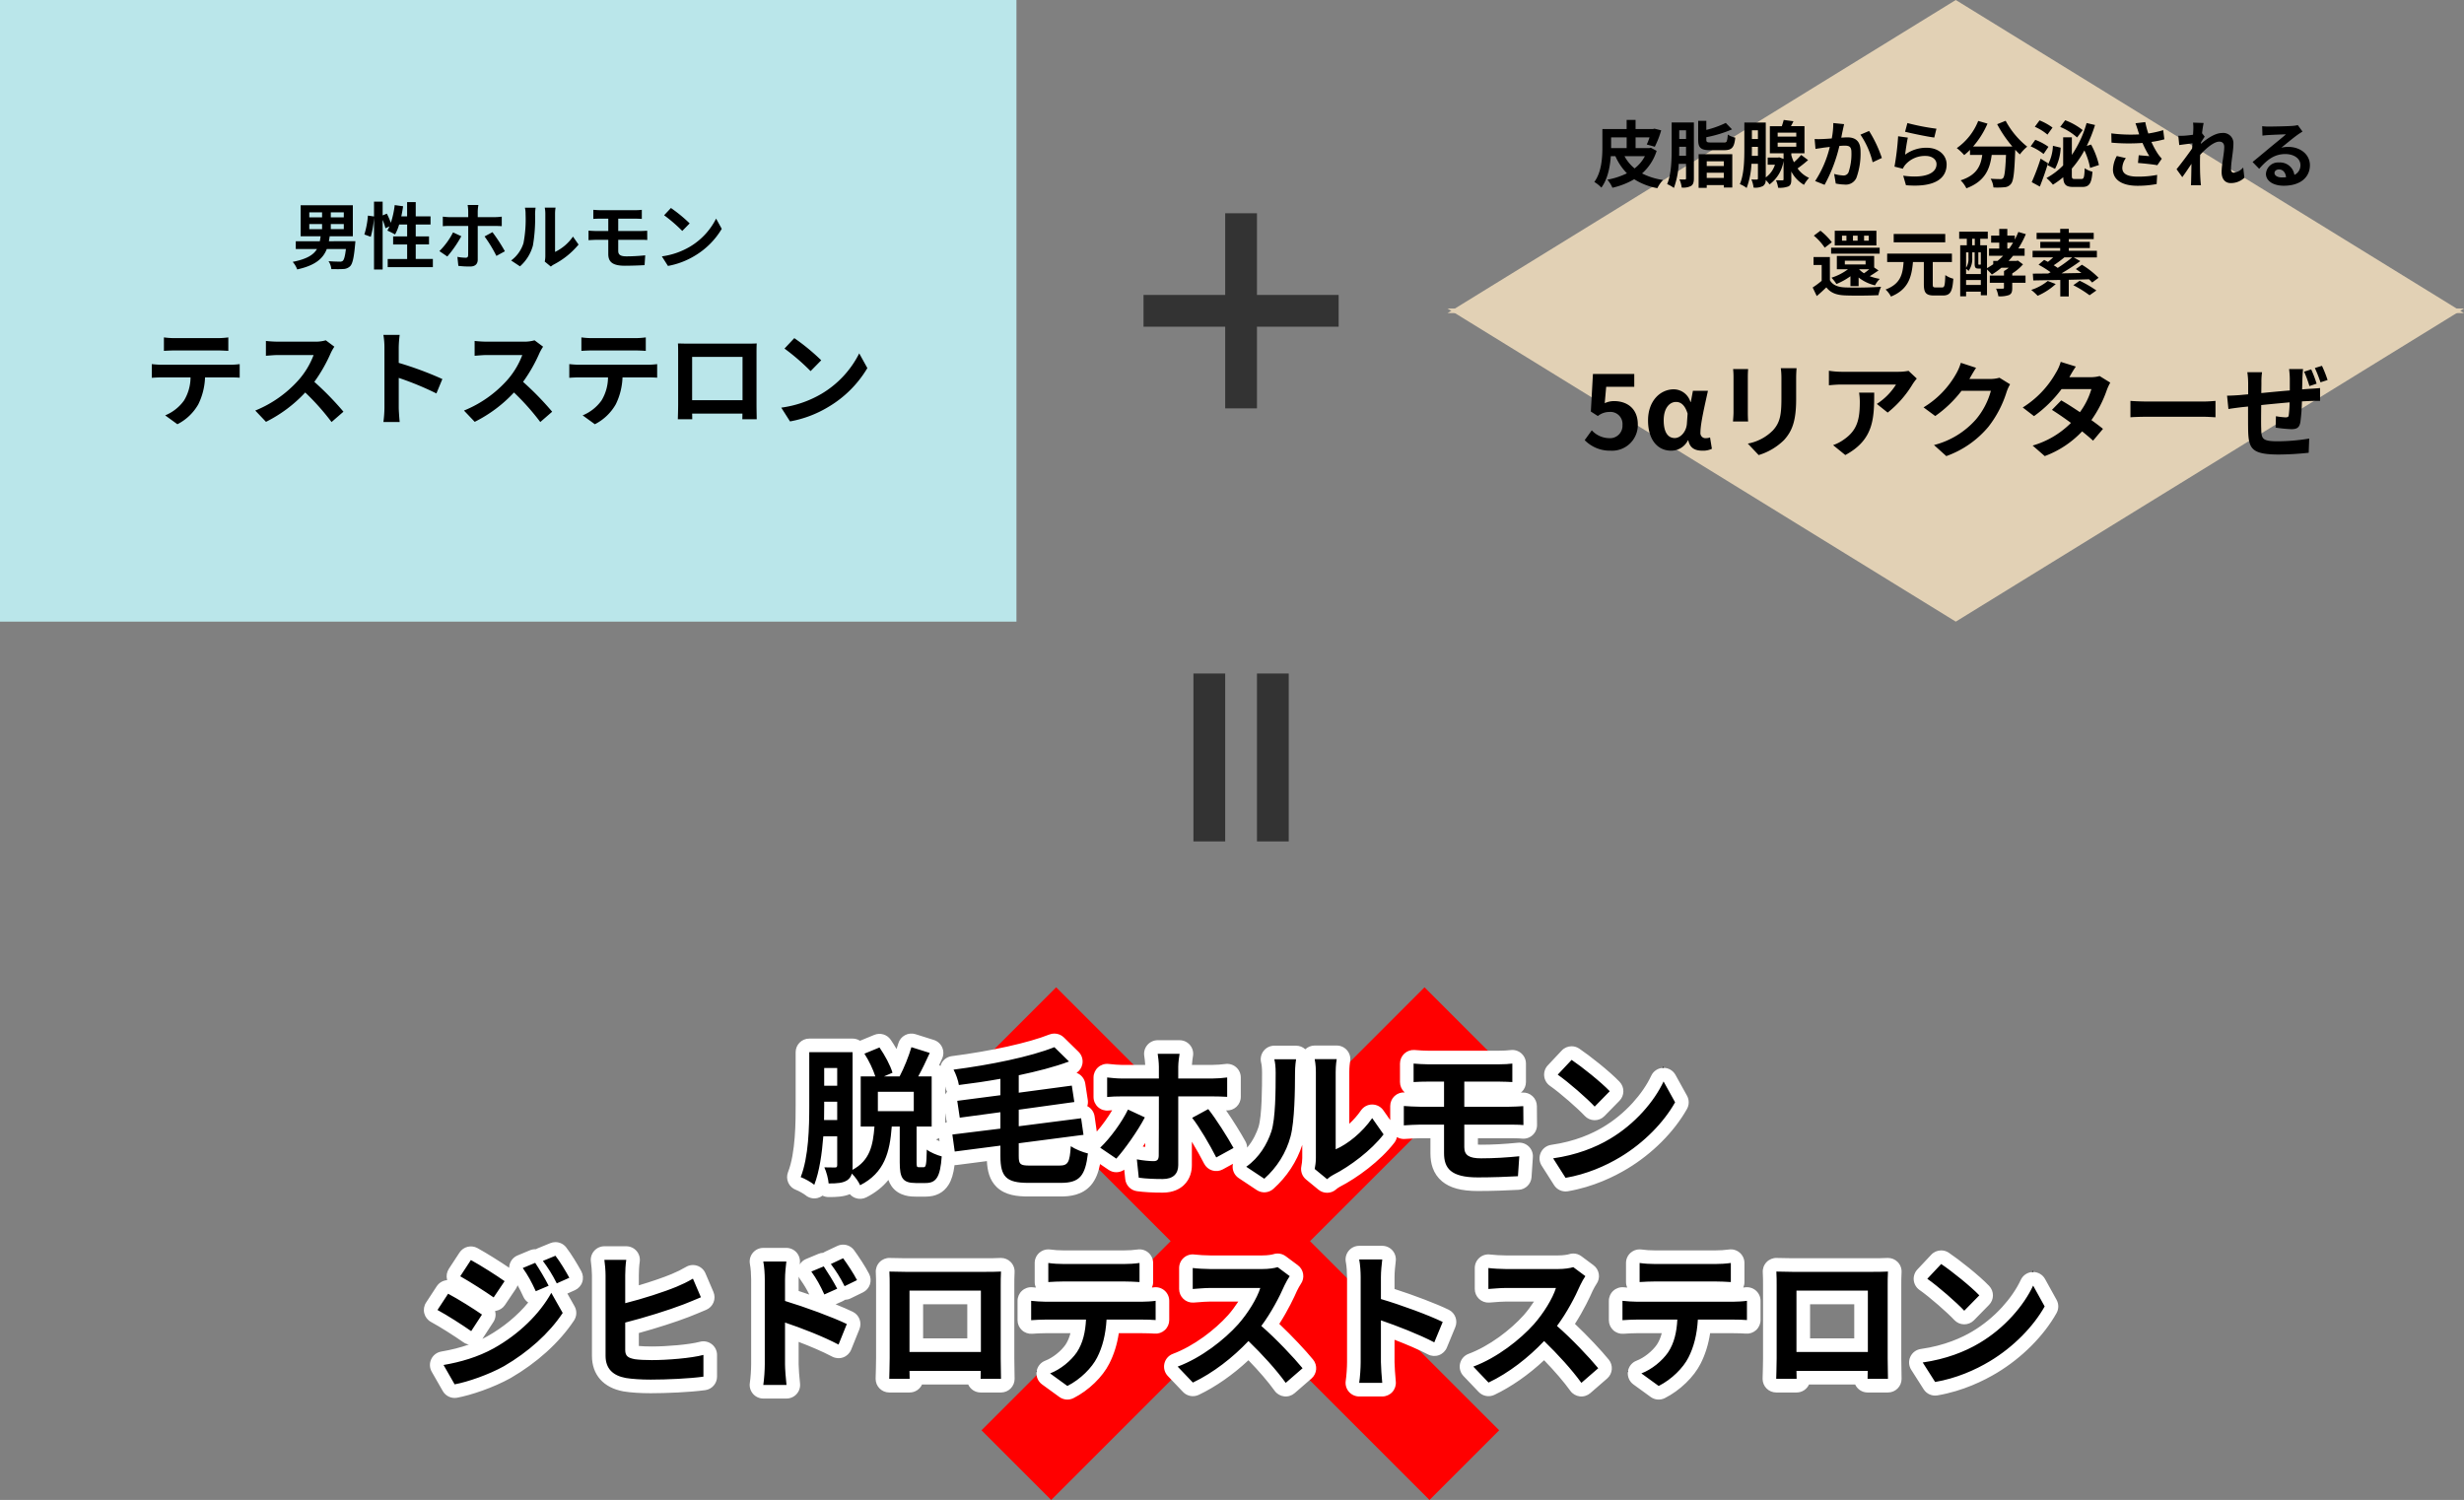
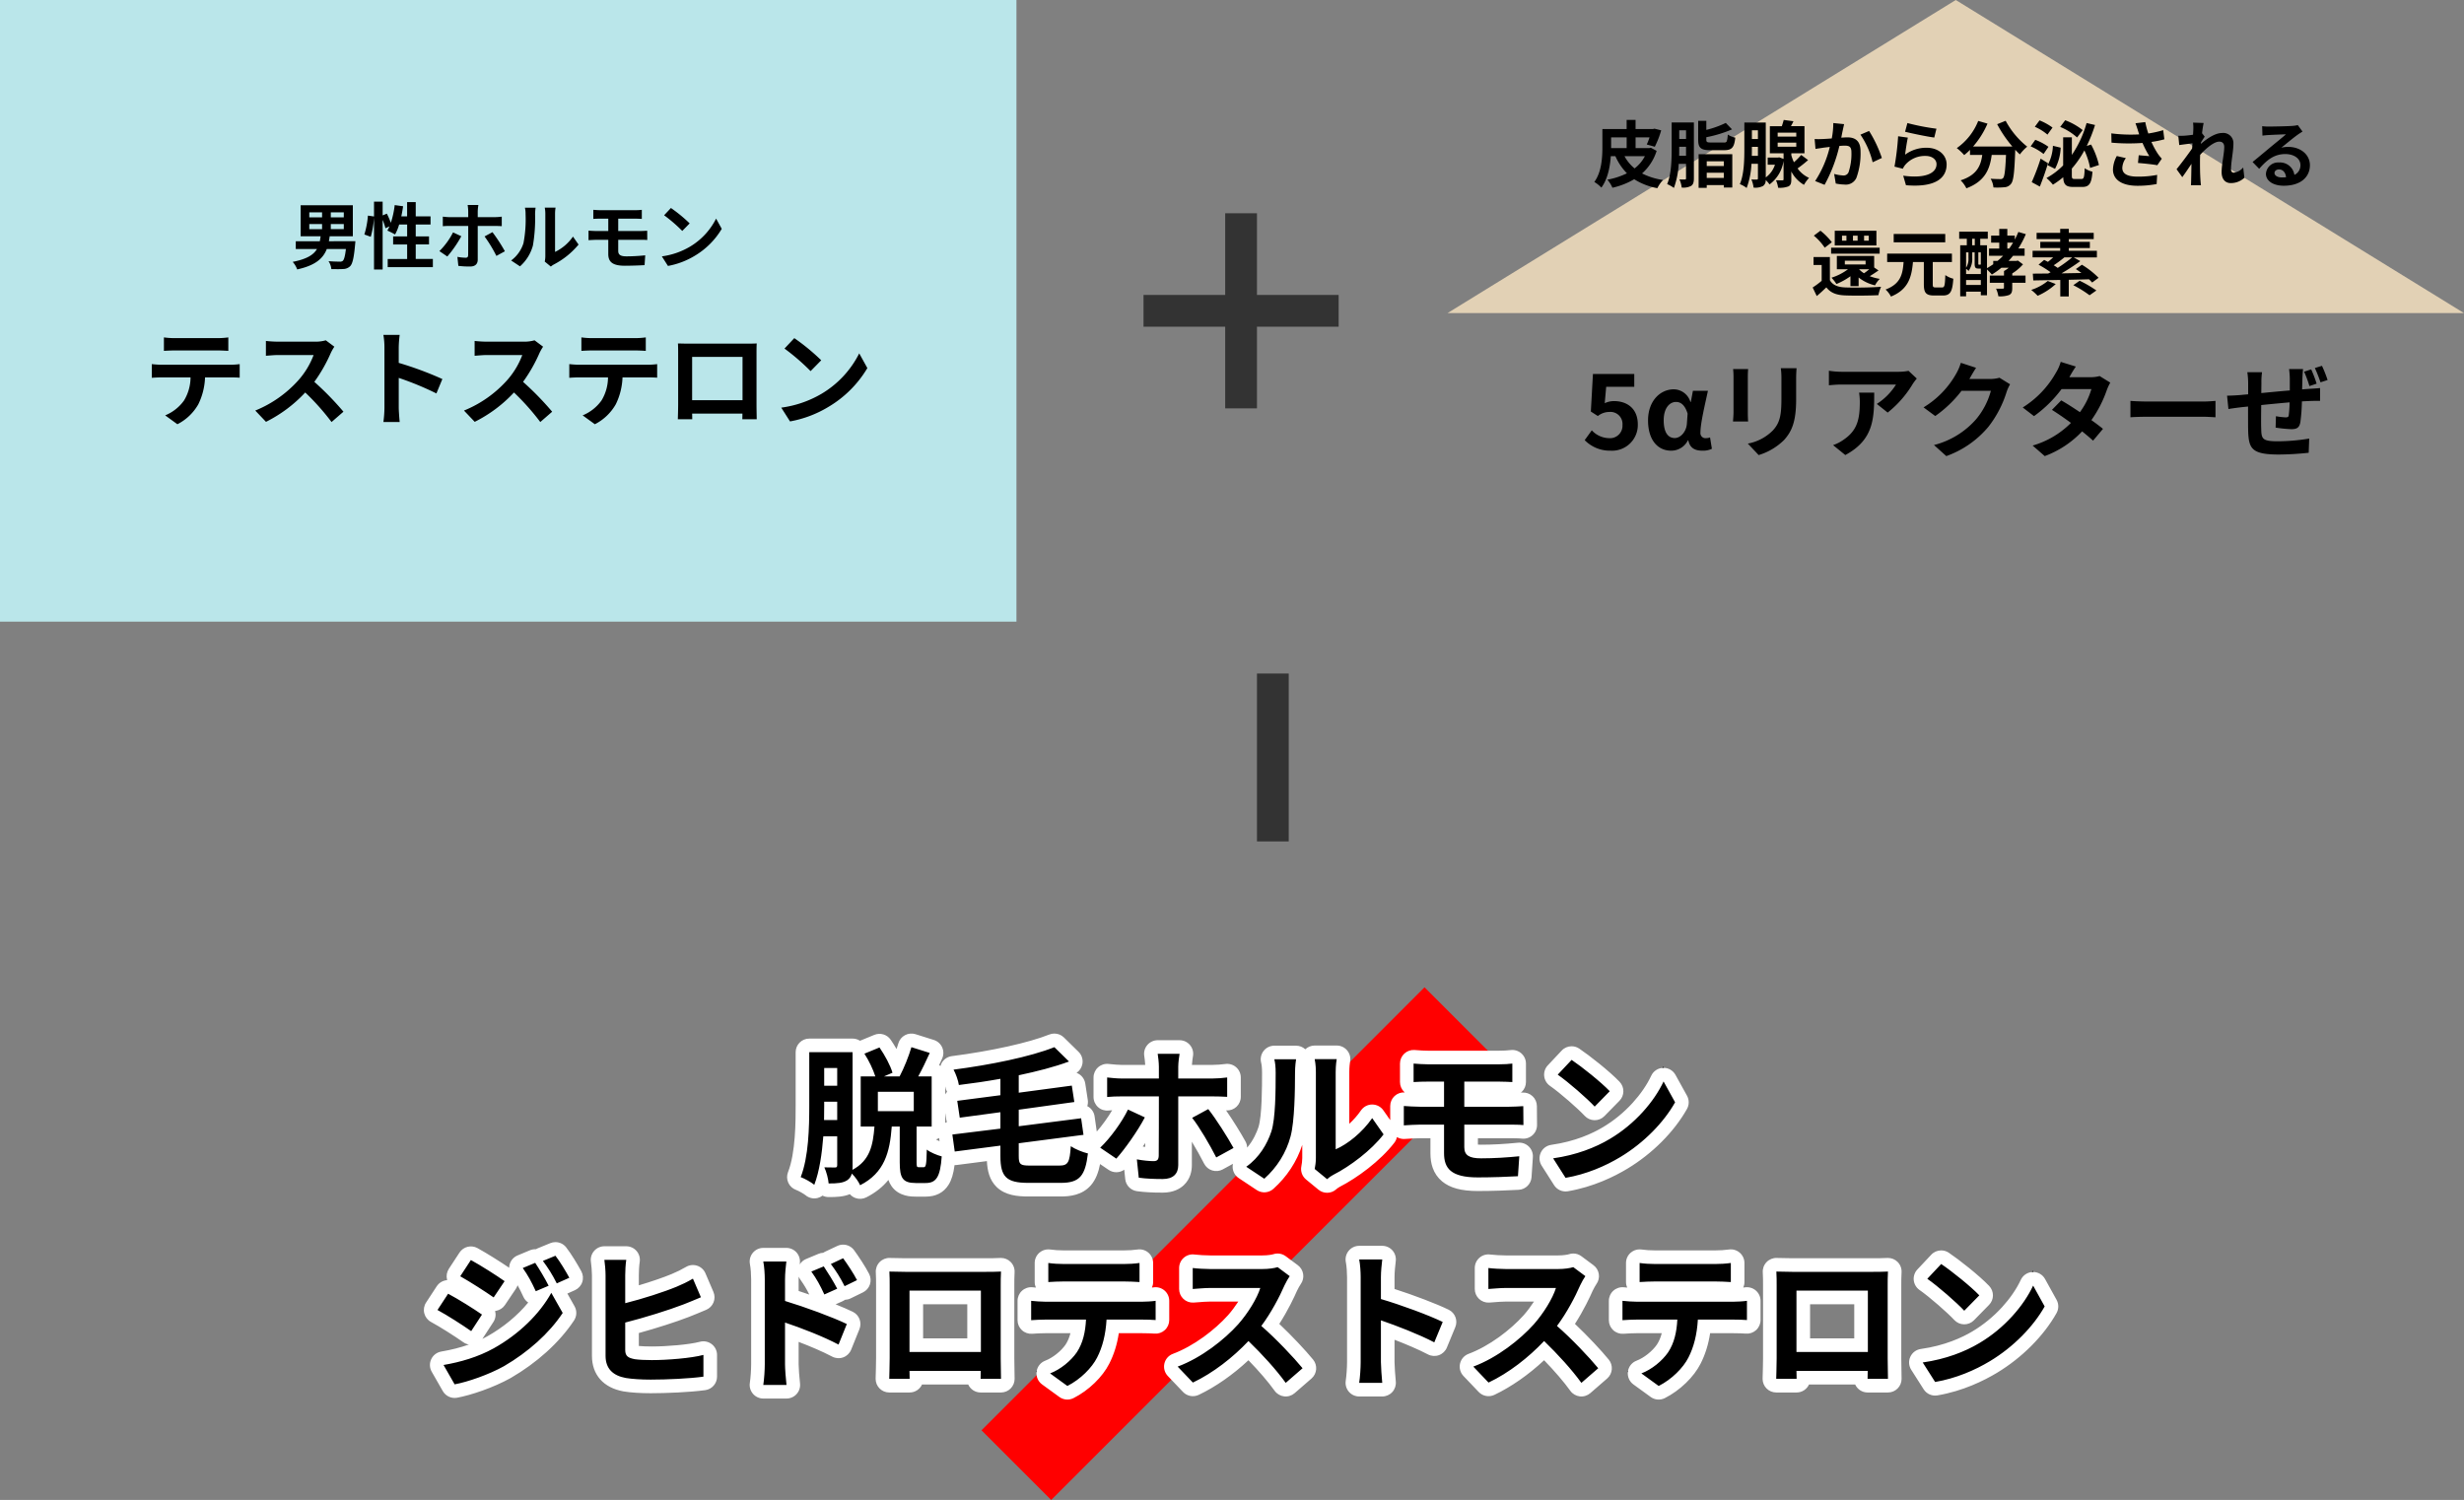
<svg xmlns="http://www.w3.org/2000/svg" width="543" height="330.57" viewBox="0 0 543 330.57">
  <rect x="0" y="0" width="543" height="330.57" fill="#808080" stroke="none" />
  <defs>
    <style> .cls-1 { fill: #bae6ea; } .cls-2 { fill: #333; } .cls-3 { fill: #e2d1b5; } .cls-4 { fill: red; } .cls-5 { stroke-linejoin: round; } .cls-6, .cls-7 { stroke: none; } .cls-7 { fill: #fff; } </style>
  </defs>
  <g id="グループ_356" data-name="グループ 356" transform="translate(-1421 24753)">
-     <path id="パス_683" data-name="パス 683" class="cls-1" d="M0,0H224V137H0Z" transform="translate(1421 -24753)" />
+     <path id="パス_683" data-name="パス 683" class="cls-1" d="M0,0H224V137H0" transform="translate(1421 -24753)" />
    <path id="パス_684" data-name="パス 684" d="M-43.84-8.624h2.816V-7.5H-43.84Zm0-2.576h2.816v1.1H-43.84Zm7.6,1.1H-39.1v-1.1h2.864Zm0,2.592H-39.1v-1.12h2.864Zm-3.28,2.672c.064-.368.128-.72.176-1.1h5.1v-6.832h-11.5v6.832h4.4c-.048.384-.112.752-.176,1.1h-5.3V-3.12h4.672C-42.9-1.84-44.384-.9-47.5-.288a5.106,5.106,0,0,1,.992,1.664c4.032-.88,5.728-2.432,6.528-4.5h4.208c-.176,1.584-.416,2.384-.7,2.624a1,1,0,0,1-.7.16c-.432,0-1.44-.016-2.432-.1a3.772,3.772,0,0,1,.624,1.744c1.008.016,1.984.032,2.544-.016a2.249,2.249,0,0,0,1.6-.624c.512-.512.832-1.824,1.088-4.736.032-.256.064-.768.064-.768Zm19.136,3.9v-3.2h2.928V-5.9h-2.928V-8.528h3.264V-10.32h-3.264v-3.136h-1.9v3.136h-1.28c.16-.72.288-1.472.4-2.224l-1.856-.256a19.365,19.365,0,0,1-.848,3.9,18.345,18.345,0,0,0-.88-2.016l-.928.384v-3.024h-1.9v3.264l-1.344-.192a19.016,19.016,0,0,1-.784,4.16l1.408.512a20.39,20.39,0,0,0,.72-4.24V1.392h1.9V-9.536a11.125,11.125,0,0,1,.608,1.84l.912-.416c-.16.336-.32.64-.48.928a16.825,16.825,0,0,1,1.7.864,10.93,10.93,0,0,0,.9-2.208h1.76V-5.9h-3.088v1.776h3.088v3.2H-26.56V.88h9.952V-.928ZM-6.576-12.816H-8.944a10.633,10.633,0,0,1,.128,1.392v1.28H-12.88c-.5,0-1.056-.064-1.536-.112v2.112c.448-.048,1.056-.064,1.536-.064h4.064v.016c0,.752,0,5.824-.016,6.416-.016.416-.16.576-.576.576A11.053,11.053,0,0,1-11.2-1.392l.208,1.984A19.64,19.64,0,0,0-8.4.736c1.136,0,1.68-.576,1.68-1.5v-7.44h3.728c.448,0,1.072.016,1.568.048v-2.1a12.727,12.727,0,0,1-1.584.112H-6.72v-1.28A9.843,9.843,0,0,1-6.576-12.816Zm-3.76,6.88-1.824-.848a16.1,16.1,0,0,1-3.008,4.128l1.744,1.184A25.978,25.978,0,0,0-10.336-5.936Zm6.864-.9-1.744.944A30.731,30.731,0,0,1-2.608-1.6L-.736-2.624A37.192,37.192,0,0,0-3.472-6.832ZM8.048-.352,9.392.752a3.419,3.419,0,0,1,.688-.48A17.617,17.617,0,0,0,15.5-4.1l-1.232-1.76A10.132,10.132,0,0,1,10.32-2.48v-8.368a8.125,8.125,0,0,1,.112-1.392H8.048a7.093,7.093,0,0,1,.128,1.376v9.328A6.088,6.088,0,0,1,8.048-.352ZM.64-.592,2.592.7A9.381,9.381,0,0,0,5.44-3.888a35.3,35.3,0,0,0,.48-6.88,10.539,10.539,0,0,1,.112-1.456H3.68a6.072,6.072,0,0,1,.144,1.472A27.571,27.571,0,0,1,3.36-4.416,7.548,7.548,0,0,1,.64-.592ZM18.752-11.76v2c.464-.032.976-.048,1.552-.048h1.744v2.72H19.44c-.5,0-1.3-.048-1.744-.08v2.1c.48-.032,1.28-.08,1.744-.08h2.608v3.088c0,1.616.72,2.624,3.648,2.624C27.2.56,29.008.5,30.048.432l.144-2.16c-1.28.128-2.688.224-4.128.224-1.28,0-1.824-.32-1.824-1.2V-5.152h4.88c.352,0,1.072,0,1.52.048l-.016-2.048c-.416.032-1.216.064-1.552.064H24.24v-2.72H28c.576,0,1.024.032,1.44.048v-2a11.932,11.932,0,0,1-1.44.08H20.3C19.728-11.68,19.216-11.728,18.752-11.76Zm17.1-.4-1.5,1.6a33.268,33.268,0,0,1,4,3.456l1.632-1.664A32.315,32.315,0,0,0,35.856-12.16Zm-2,10.656L35.2.608a17.328,17.328,0,0,0,5.936-2.256,17.014,17.014,0,0,0,5.92-5.92L45.808-9.824A15.066,15.066,0,0,1,39.984-3.6,16.491,16.491,0,0,1,33.856-1.5Z" transform="translate(1533 -24695)" />
    <g id="グループ_352" data-name="グループ 352" transform="translate(1227 -26818)">
      <rect id="長方形_1011" data-name="長方形 1011" class="cls-2" width="43" height="7" transform="translate(446 2130)" />
      <rect id="長方形_1012" data-name="長方形 1012" class="cls-2" width="43" height="7" transform="translate(471 2112) rotate(90)" />
    </g>
    <path id="パス_685" data-name="パス 685" d="M-75.877-17.641v2.967c.713-.046,1.679-.092,2.484-.092h9.223c.805,0,1.7.046,2.484.092v-2.967a18.019,18.019,0,0,1-2.484.161h-9.246A17.689,17.689,0,0,1-75.877-17.641Zm-2.668,5.888V-8.74c.644-.046,1.518-.092,2.208-.092h6.325a9.884,9.884,0,0,1-1.426,5.083A9.554,9.554,0,0,1-75.6-.46l2.691,1.955a11.036,11.036,0,0,0,4.623-4.416,14.591,14.591,0,0,0,1.472-5.911h5.543c.644,0,1.518.023,2.093.069v-2.99a17.394,17.394,0,0,1-2.093.138H-76.337C-77.05-11.615-77.855-11.684-78.545-11.753Zm40.227-3.841L-40.2-17a8.244,8.244,0,0,1-2.369.3h-8.119a25.7,25.7,0,0,1-2.714-.161v3.266c.483-.023,1.748-.161,2.714-.161h7.8a17.821,17.821,0,0,1-3.427,5.635,25.783,25.783,0,0,1-9.43,6.6L-53.383.966A30.3,30.3,0,0,0-44.735-5.5a52.448,52.448,0,0,1,5.8,6.509l2.622-2.277a64.658,64.658,0,0,0-6.417-6.578,33.816,33.816,0,0,0,3.611-6.325A10.868,10.868,0,0,1-38.318-15.594Zm11.04,13.386a25.262,25.262,0,0,1-.23,3.22h3.588c-.092-.943-.207-2.553-.207-3.22V-8.717a66.433,66.433,0,0,1,8.3,3.427l1.311-3.174a75.119,75.119,0,0,0-9.614-3.565v-3.4a25.006,25.006,0,0,1,.207-2.76h-3.588a15.966,15.966,0,0,1,.23,2.76ZM7.682-15.594,5.8-17a8.244,8.244,0,0,1-2.369.3H-4.692a25.7,25.7,0,0,1-2.714-.161v3.266c.483-.023,1.748-.161,2.714-.161H3.1A17.821,17.821,0,0,1-.322-8.119a25.783,25.783,0,0,1-9.43,6.6L-7.383.966A30.3,30.3,0,0,0,1.265-5.5a52.449,52.449,0,0,1,5.8,6.509L9.683-1.265A64.658,64.658,0,0,0,3.266-7.843a33.816,33.816,0,0,0,3.611-6.325A10.868,10.868,0,0,1,7.682-15.594Zm8.441-2.047v2.967c.713-.046,1.679-.092,2.484-.092H27.83c.805,0,1.7.046,2.484.092v-2.967a18.019,18.019,0,0,1-2.484.161H18.584A17.689,17.689,0,0,1,16.123-17.641Zm-2.668,5.888V-8.74c.644-.046,1.518-.092,2.208-.092h6.325a9.884,9.884,0,0,1-1.426,5.083A9.554,9.554,0,0,1,16.4-.46L19.09,1.495a11.036,11.036,0,0,0,4.623-4.416,14.591,14.591,0,0,0,1.472-5.911h5.543c.644,0,1.518.023,2.093.069v-2.99a17.394,17.394,0,0,1-2.093.138H15.663C14.95-11.615,14.145-11.684,13.455-11.753ZM37.4-16.307c.046.644.046,1.587.046,2.231V-2.829c0,1.1-.069,3.1-.069,3.22h3.174c0-.069,0-.6-.023-1.242H51.612c0,.667-.023,1.2-.023,1.242h3.174c0-.092-.046-2.3-.046-3.2v-11.27c0-.69,0-1.541.046-2.231-.828.046-1.7.046-2.277.046H39.836C39.215-16.261,38.341-16.284,37.4-16.307Zm3.128,2.967H51.635V-3.8H40.526Zm22.517-4.14-2.162,2.3a47.822,47.822,0,0,1,5.75,4.968L68.977-12.6A46.452,46.452,0,0,0,63.043-17.48ZM60.168-2.162,62.1.874a24.908,24.908,0,0,0,8.533-3.243,24.457,24.457,0,0,0,8.51-8.51l-1.794-3.243a21.657,21.657,0,0,1-8.372,8.947A23.706,23.706,0,0,1,60.168-2.162Z" transform="translate(1533 -24661)" />
    <g id="グループ_353" data-name="グループ 353" transform="translate(1241 -26814)">
      <path id="多角形_3" data-name="多角形 3" class="cls-3" d="M112,0,224,69H0Z" transform="translate(499 2061)" />
-       <path id="多角形_4" data-name="多角形 4" class="cls-3" d="M112,0,224,69H0Z" transform="translate(723 2198) rotate(180)" />
    </g>
    <path id="パス_686" data-name="パス 686" d="M-76.026.322a5.661,5.661,0,0,0,5.957-5.773c0-3.542-2.392-5.152-5.244-5.152a4.763,4.763,0,0,0-2.047.46l.322-3.611h6.187v-2.829h-9.108l-.46,8.28,1.541.989a4.072,4.072,0,0,1,2.553-.9,2.658,2.658,0,0,1,2.875,2.875,2.748,2.748,0,0,1-3.013,2.9,5.291,5.291,0,0,1-3.749-1.725L-81.776-2A7.757,7.757,0,0,0-76.026.322Zm13.317,0a4.1,4.1,0,0,0,3.68-2.277h.092c.322,1.633,1.38,2.277,3.1,2.277a4.559,4.559,0,0,0,2.093-.414L-54.153-2.6A2.406,2.406,0,0,1-55-2.438,1.116,1.116,0,0,1-56.27-3.657c0-2.047.989-6.141,1.656-9.223h-3.312l-.46,2.461h-.092A3.876,3.876,0,0,0-62.134-13.2c-2.99,0-5.681,2.553-5.681,6.854C-67.815-2.139-65.769.322-62.709.322Zm.782-2.783c-1.5,0-2.438-1.265-2.438-3.91,0-2.783,1.357-4.048,2.714-4.048,1.081,0,1.978.713,2.553,2.576l-.161,2.277C-59.4-3.864-60.639-2.461-61.927-2.461Zm26.841-15.387h-3.473a16.225,16.225,0,0,1,.138,2.3v4.37c0,3.588-.3,5.313-1.886,7.038a10.406,10.406,0,0,1-5.52,2.9l2.392,2.53a13.542,13.542,0,0,0,5.589-3.312c1.7-1.886,2.668-4.025,2.668-8.97v-4.554C-35.178-16.468-35.132-17.2-35.086-17.848Zm-10.672.184H-49.07a16.331,16.331,0,0,1,.092,1.771v7.751c0,.69-.092,1.587-.115,2.024h3.335c-.046-.529-.069-1.426-.069-2v-7.774C-45.827-16.629-45.8-17.135-45.758-17.664ZM-8.59-15.571l-1.817-1.7a11.862,11.862,0,0,1-2.346.207h-12.4a18.234,18.234,0,0,1-2.806-.23v3.2c1.081-.092,1.84-.161,2.806-.161h11.983A13.678,13.678,0,0,1-17.4-9.982l2.392,1.909a23.425,23.425,0,0,0,5.52-6.3A11.58,11.58,0,0,1-8.59-15.571Zm-9.384,3.105h-3.335a12.75,12.75,0,0,1,.161,2.07c0,3.772-.552,6.21-3.473,8.234A9.088,9.088,0,0,1-27.036-.9l2.691,2.185C-18.089-2.07-17.974-6.762-17.974-12.466ZM4.474-17.94l-3.358-1.1A11.065,11.065,0,0,1,.081-16.629,20.252,20.252,0,0,1-7.1-9.223l2.576,1.909a26.216,26.216,0,0,0,5.8-5.566H7.74A16.35,16.35,0,0,1,4.474-6.6,18.33,18.33,0,0,1-4.8-.92l2.714,2.438A21.476,21.476,0,0,0,7.211-4.968a24,24,0,0,0,4-7.682,9.209,9.209,0,0,1,.759-1.656L9.626-15.755a7.375,7.375,0,0,1-2,.276H3c.023-.046.046-.069.069-.115C3.347-16.1,3.945-17.135,4.474-17.94Zm21.988-.276-3.335-1.035a9.519,9.519,0,0,1-1.058,2.392A21.356,21.356,0,0,1,14.755-9.2l2.484,1.909a27.663,27.663,0,0,0,6.072-5.957h6.578a16.325,16.325,0,0,1-2.53,5.083c-1.449-.966-2.9-1.909-4.117-2.6L21.195-8.671c1.173.736,2.691,1.771,4.186,2.875A19.539,19.539,0,0,1,16.94-.805l2.668,2.323a21.642,21.642,0,0,0,8.234-5.451c.943.759,1.794,1.472,2.415,2.047l2.185-2.6c-.667-.552-1.564-1.219-2.553-1.932a26.337,26.337,0,0,0,3.4-6.624,10.82,10.82,0,0,1,.759-1.633l-2.346-1.449a7.3,7.3,0,0,1-2,.253H25.036A24.778,24.778,0,0,1,26.462-18.216Zm12.029,7.567v3.611c.851-.069,2.392-.115,3.7-.115H54.545c.966,0,2.139.092,2.691.115v-3.611c-.6.046-1.61.138-2.691.138H42.194C41-10.511,39.319-10.58,38.491-10.649Zm38.042-7.015H73.451a18.488,18.488,0,0,1,.161,2.116v2.6c-2.093.161-4.347.391-6.279.575,0-.9.023-1.679.023-2.208a14.894,14.894,0,0,1,.138-2.392H64.25a17.284,17.284,0,0,1,.184,2.553V-12.1c-.736.069-1.334.115-1.748.161-1.173.092-2.254.138-2.9.138l.3,2.944c.621-.115,2.047-.3,2.783-.391.391-.046.92-.092,1.541-.161,0,2.139,0,4.347.023,5.336.115,3.979.805,5.244,6.785,5.244A64.869,64.869,0,0,0,77.774.782l.115-3.128a43.266,43.266,0,0,1-6.877.6c-3.45,0-3.657-.506-3.7-2.783-.046-.989-.023-3.1,0-5.2,1.955-.207,4.209-.414,6.256-.6a25.835,25.835,0,0,1-.184,2.806c-.046.437-.253.506-.713.506a17.849,17.849,0,0,1-2.116-.253l-.069,2.507a29.208,29.208,0,0,0,3.45.345c1.2,0,1.771-.3,2-1.518a39.915,39.915,0,0,0,.345-4.6c.667-.046,1.288-.069,1.794-.092.6-.023,1.817-.046,2.208-.023v-2.829c-.667.069-1.587.138-2.208.161-.529.046-1.1.069-1.748.138.023-.782.046-1.587.069-2.507C76.417-16.284,76.486-17.319,76.532-17.664Zm1.794.069-1.564.506a24.915,24.915,0,0,1,1.173,3.174l1.587-.529A26.614,26.614,0,0,0,78.326-17.595Zm2.369-.782-1.564.483a28.929,28.929,0,0,1,1.242,3.151l1.564-.506A26.768,26.768,0,0,0,80.7-18.377Z" transform="translate(1852 -24654)" />
    <path id="パス_687" data-name="パス 687" d="M-68.512-5.584a8.087,8.087,0,0,1-2.272,2.7,9.069,9.069,0,0,1-2.224-2.7Zm-7.44-2.032V-9.728h3.424V-7.36h-3.424Zm8.752.176-.352.08H-70.56V-9.728h3.072A11.129,11.129,0,0,1-68.1-8.16l1.776.5a21.071,21.071,0,0,0,1.408-3.616l-1.488-.368-.32.08h-3.84v-2.016h-1.968v2.016h-5.344v3.952c0,2.3-.16,5.52-1.776,7.712A7.7,7.7,0,0,1-78.1,1.344c1.392-1.856,1.92-4.592,2.08-6.928h1.008a12.534,12.534,0,0,0,2.544,3.776A16.5,16.5,0,0,1-76.784-.4a6.657,6.657,0,0,1,1.12,1.776A16.674,16.674,0,0,0-70.864-.5a14.178,14.178,0,0,0,5.1,1.968A8.207,8.207,0,0,1-64.528-.336a15.01,15.01,0,0,1-4.608-1.44A11.078,11.078,0,0,0-65.92-6.752Zm6.24,1.776c.016-.544.016-1.056.016-1.536v-.448h1.5v1.984Zm1.52-5.616v1.9h-1.5v-1.9Zm1.728-1.728h-4.9v5.824c0,2.352-.064,5.568-.992,7.76a6.869,6.869,0,0,1,1.488.848,18.3,18.3,0,0,0,1.056-5.312h1.616V-.7c0,.192-.064.256-.24.256s-.688.016-1.216-.016a5.783,5.783,0,0,1,.5,1.792A3.653,3.653,0,0,0-58.336.976c.48-.3.624-.832.624-1.664ZM-51.056-6.9c1.7,0,2.24-.576,2.464-2.768a4.838,4.838,0,0,1-1.648-.672c-.1,1.52-.24,1.744-.976,1.744h-2.7c-.9,0-1.056-.08-1.056-.64V-9.76a27.243,27.243,0,0,0,5.664-1.728l-1.376-1.424a21.246,21.246,0,0,1-4.288,1.536v-2h-1.792v4.16c0,1.776.544,2.32,2.672,2.32Zm-.064,2.448v1.04h-3.76v-1.04ZM-54.88-.784V-1.936h3.76V-.784Zm-1.792,2.176h1.792V.784h3.76v.544h1.872V-6.016h-7.424ZM-39.248-8.56h4.1v.9h-4.1Zm0-2.208h4.1V-9.9h-4.1Zm-5.7,5.12c.016-.544.016-1.072.016-1.552v-.432H-43.6v1.984ZM-43.6-11.28v1.92h-1.328v-1.92Zm9.536,5.424a15.112,15.112,0,0,1-1.6,1.616,10.164,10.164,0,0,1-.576-1.552v-.432h2.9v-5.968h-2.992c.192-.336.384-.7.56-1.088l-2.144-.288c-.1.384-.256.9-.416,1.376h-2.64v5.968h3.024v1.248l-.944-.352-.3.048h-2.256V-3.7h1.6A5.547,5.547,0,0,1-41.872-.9v-12.1h-4.72v5.808c0,2.352-.048,5.568-.992,7.776a5.79,5.79,0,0,1,1.5.848A17.9,17.9,0,0,0-45.024-3.9H-43.6V-.688c0,.192-.064.256-.24.256-.16,0-.688.016-1.2-.016a6.218,6.218,0,0,1,.48,1.792A3.744,3.744,0,0,0-42.48.992a1.455,1.455,0,0,0,.592-1.328A7.189,7.189,0,0,1-41.04.64a7.844,7.844,0,0,0,3.088-5.184V-.48c0,.176-.064.224-.272.224-.176,0-.816,0-1.392-.016a6.371,6.371,0,0,1,.464,1.648A5.423,5.423,0,0,0-36.9,1.088c.544-.272.656-.72.656-1.536v-1.76A7.236,7.236,0,0,0-33.456.736,9.005,9.005,0,0,1-32.336-.8a6.253,6.253,0,0,1-2.528-2.08,27.7,27.7,0,0,0,2.32-1.84Zm9.456-6.784-2.384-.24a17.734,17.734,0,0,1-.336,3.392c-.816.064-1.568.112-2.064.128a15.277,15.277,0,0,1-1.712,0l.192,2.176c.48-.08,1.328-.192,1.776-.272.3-.032.8-.1,1.376-.16A24.053,24.053,0,0,1-30.992-.1l2.08.832A33.72,33.72,0,0,0-25.648-7.84c.448-.032.848-.064,1.1-.064,1.008,0,1.552.176,1.552,1.456a12.735,12.735,0,0,1-.64,4.432,1.186,1.186,0,0,1-1.2.688A9.374,9.374,0,0,1-26.8-1.664l.352,2.112a10.351,10.351,0,0,0,1.92.224A2.556,2.556,0,0,0-21.9-.8a15.676,15.676,0,0,0,.912-5.872c0-2.3-1.2-3.056-2.9-3.056-.336,0-.816.032-1.344.064.112-.576.224-1.168.336-1.648C-24.816-11.712-24.7-12.224-24.608-12.64Zm5.5,1.5-1.9.816A18.4,18.4,0,0,1-18.32-4.24l2.032-.944A27.655,27.655,0,0,0-19.1-11.136Zm8.448-1.744-.512,1.92c1.248.32,4.816,1.072,6.432,1.28l.48-1.952A48.972,48.972,0,0,1-10.656-12.88Zm.1,3.216-2.144-.3a59.027,59.027,0,0,1-.8,6.688l1.84.464a3.876,3.876,0,0,1,.592-.928A5.7,5.7,0,0,1-6.624-5.632c1.392,0,2.384.768,2.384,1.808,0,2.032-2.544,3.2-7.344,2.544l.608,2.1c6.656.56,8.96-1.68,8.96-4.592,0-1.936-1.632-3.664-4.432-3.664a7.832,7.832,0,0,0-4.72,1.52C-11.056-6.832-10.768-8.784-10.56-9.664Zm19.68-2.96a27.171,27.171,0,0,0,3.344,4.912H3.824a19.19,19.19,0,0,0,3.168-5.04l-2.048-.592A13.266,13.266,0,0,1,.224-7.36,11.442,11.442,0,0,1,1.856-5.824a12.055,12.055,0,0,0,1.28-1.152v1.12h2.7C5.52-3.52,4.688-1.424,1.072-.256A6.375,6.375,0,0,1,2.336,1.5C6.48-.048,7.52-2.784,7.92-5.856h3.152c-.144,3.344-.32,4.768-.64,5.1a.742.742,0,0,1-.64.224c-.4,0-1.232-.016-2.112-.08A4.6,4.6,0,0,1,8.3,1.312a16.007,16.007,0,0,0,2.416-.048A1.931,1.931,0,0,0,12.176.512c.56-.672.752-2.56.928-7.392v-.112c.352.368.688.72,1.024,1.024A9.114,9.114,0,0,1,15.744-7.68a18.423,18.423,0,0,1-4.752-5.7Zm18.848,1.3A14.229,14.229,0,0,0,24.112-13.5l-1.1,1.472A12.96,12.96,0,0,1,26.736-9.7Zm-6.1,8.544A10.876,10.876,0,0,0,23.12-7.456l-1.712-.416A9.593,9.593,0,0,1,20.24-3.6Zm-.544-9.1a12.735,12.735,0,0,0-2.864-1.584l-1.04,1.408a11.087,11.087,0,0,1,2.784,1.728Zm-.9,4.24A12.451,12.451,0,0,0,17.52-9.184L16.5-7.744a12.165,12.165,0,0,1,2.848,1.68ZM18.7-5.04A48.02,48.02,0,0,1,16.736.144l1.792.976c.624-1.584,1.3-3.424,1.792-5.152Zm7.5,4.48c-.544,0-.624-.112-.624-.832V-2.848a21.9,21.9,0,0,0,2.768-4A15.748,15.748,0,0,1,29.6-2.992l1.952-.64a18.118,18.118,0,0,0-1.728-4.512l-.96.3a31.407,31.407,0,0,0,1.824-4.608l-1.856-.432a24.067,24.067,0,0,1-3.248,7.024V-9.744h-1.92v6.192a15.379,15.379,0,0,1-3.68,2.784A11.172,11.172,0,0,1,21.408.7,19.105,19.105,0,0,0,23.68-.944C23.744.7,24.288,1.2,25.9,1.2h2c1.552,0,2.032-.816,2.224-3.36a5.025,5.025,0,0,1-1.712-.768C28.336-.96,28.24-.56,27.728-.56Zm13.9-10.8c.1.272.192.608.32.976a33.494,33.494,0,0,1-6.144-.224L34.32-8.56a42.905,42.905,0,0,0,6.832.064,21.024,21.024,0,0,0,1.5,2.9c-.5-.032-1.552-.128-2.336-.192l-.16,1.7c1.344.112,3.36.32,4.256.5l.992-1.44a10.088,10.088,0,0,1-.864-1.072A17.525,17.525,0,0,1,43.12-8.72,21.28,21.28,0,0,0,45.968-9.3l-.256-2.016a24.094,24.094,0,0,1-3.28.736,18.711,18.711,0,0,1-.672-2.512l-2.16.256C39.808-12.3,39.984-11.728,40.112-11.36ZM37.488-5.152l-2-.464A6.549,6.549,0,0,0,34.64-2.64c0,2.3,2.064,3.568,5.328,3.584a22.572,22.572,0,0,0,4.3-.384l.112-2.016a22.1,22.1,0,0,1-4.288.384c-2.192,0-3.392-.576-3.392-1.92A3.854,3.854,0,0,1,37.488-5.152Zm14.864-6.384c0,.176-.032.624-.064,1.232-.688.1-1.392.176-1.856.208a13.747,13.747,0,0,1-1.392.016l.208,2.048c.9-.128,2.128-.288,2.912-.384-.016.384-.048.768-.08,1.136-.912,1.344-2.512,3.456-3.424,4.576L49.92-.96c.56-.752,1.344-1.92,2.016-2.928-.016,1.344-.032,2.272-.064,3.52,0,.256-.016.816-.048,1.184h2.208c-.048-.368-.1-.944-.112-1.232-.1-1.5-.1-2.848-.1-4.16,0-.416.016-.848.032-1.3,1.312-1.44,3.04-2.912,4.224-2.912.672,0,1.088.4,1.088,1.184,0,1.456-.576,3.808-.576,5.536,0,1.552.8,2.416,2,2.416A4.264,4.264,0,0,0,63.6-.832l-.256-2.256a3.319,3.319,0,0,1-2.08,1.152c-.4,0-.608-.3-.608-.72,0-1.648.528-4,.528-5.664a2.236,2.236,0,0,0-2.512-2.368c-1.552,0-3.392,1.3-4.656,2.4.016-.128.016-.24.032-.352.272-.416.592-.944.816-1.232l-.592-.768c.112-.992.256-1.808.352-2.256l-2.336-.08A8.834,8.834,0,0,1,52.352-11.536ZM70.24-1.888c0-.4.384-.768.992-.768.864,0,1.456.672,1.552,1.712a8.353,8.353,0,0,1-.928.048C70.9-.9,70.24-1.3,70.24-1.888Zm-2.72-10.3.064,2.08c.368-.048.88-.1,1.312-.128.848-.048,3.056-.144,3.872-.16-.784.688-2.448,2.032-3.344,2.768-.944.784-2.88,2.416-4.016,3.328l1.456,1.5c1.712-1.952,3.312-3.248,5.76-3.248,1.888,0,3.328.976,3.328,2.416a2.319,2.319,0,0,1-1.328,2.176,3.2,3.2,0,0,0-3.408-2.736,2.681,2.681,0,0,0-2.864,2.5c0,1.6,1.68,2.624,3.9,2.624,3.872,0,5.792-2,5.792-4.528,0-2.336-2.064-4.032-4.784-4.032a6.25,6.25,0,0,0-1.52.176c1.008-.8,2.688-2.208,3.552-2.816.368-.272.752-.5,1.12-.736l-1.04-1.424a6.991,6.991,0,0,1-1.216.176c-.912.08-4.336.144-5.184.144A11.1,11.1,0,0,1,67.52-12.192ZM-24.448,17.456h4.576v.832h-4.576Zm5.376,1.888a13,13,0,0,1-1.152.88,5.45,5.45,0,0,1-1.088-.88Zm-2.336,3.712v-1.9a9.055,9.055,0,0,0,3.616,1.728,5.828,5.828,0,0,1,1.04-1.424,11.434,11.434,0,0,1-2.208-.592c.608-.368,1.28-.816,1.936-1.264l-.96-.656V16.4h-8.224v2.944h2.448A12.16,12.16,0,0,1-27.392,21.2,8.649,8.649,0,0,1-26.3,22.592a15.069,15.069,0,0,0,3.088-1.712v2.176ZM-27.472,15.9h10.7V14.592h-10.7Zm8.288-2.864h-1.024v-1.1h1.024Zm-2.448,0h-1.024v-1.1h1.024Zm-2.464,0h-.976v-1.1h.976Zm6.608-2.176h-9.184V14.1h9.184Zm-9.824,2.528a13.9,13.9,0,0,0-2.512-2.544l-1.456,1.088a12.468,12.468,0,0,1,2.4,2.656Zm-.432,3.264h-3.6V18.4h1.792v3.488a19.175,19.175,0,0,1-1.984,1.472l.9,1.888c.816-.688,1.472-1.3,2.112-1.92.96,1.232,2.24,1.7,4.144,1.776,1.952.08,5.344.048,7.328-.048a8.675,8.675,0,0,1,.592-1.856c-2.208.176-5.984.224-7.9.144-1.632-.064-2.752-.512-3.376-1.584ZM-2.32,11.568H-13.68v1.84H-2.32ZM-4.448,23.344c-.528,0-.624-.1-.624-.7v-4.9H-.848V15.888H-15.12v1.856H-11.5c-.192,2.656-.64,4.816-3.968,6.064a5.487,5.487,0,0,1,1.184,1.552c3.824-1.552,4.56-4.288,4.848-7.616h2.4v4.9c0,1.872.464,2.48,2.272,2.48h1.92c1.632,0,2.112-.832,2.3-3.7a5.33,5.33,0,0,1-1.76-.8c-.08,2.3-.176,2.72-.7,2.72Zm6.72-.544V21.712H5.52V22.8ZM2.8,15.616v1.216a3.692,3.692,0,0,1-.528,2.176V15.616Zm.816-2.992h.576v1.424H3.616Zm1.9,5.664a.44.44,0,0,1-.208.032H5.1c-.112,0-.128-.032-.128-.224v-2.48H5.52ZM3.632,15.616H4.16v2.5c0,.88.208,1.072.832,1.072H5.52V20.4H2.272V19.248a2.731,2.731,0,0,1,.544.464,4.5,4.5,0,0,0,.816-2.848Zm7.728-2.144h1.264c-.272.448-.544.88-.848,1.3H11.36Zm1.088,6.784a10.385,10.385,0,0,0,2.368-2l-1.12-.832-.4.08H11.632c.352-.368.672-.736.992-1.136h2.544v-1.6H13.776A20.5,20.5,0,0,0,15.44,11.6l-1.648-.48a17.969,17.969,0,0,1-.784,1.68v-.88H11.36V10.448H9.584V11.92H7.792v1.552H9.584v1.3H7.328v1.6h3.1A13.814,13.814,0,0,1,9.2,17.5H8.256v.736c-.448.3-.9.592-1.376.864V14.048H5.392V12.624H7.056V11.056H.752v1.568h1.68v1.424H.976V25.3h1.3V24.272H5.52v.8H6.88v-5.7c.352.352.848.848,1.072,1.136a17.314,17.314,0,0,0,2.1-1.5h1.616a6.365,6.365,0,0,1-1.04.72v1.008H7.5V22.32h3.12v1.088c0,.16-.064.208-.272.208-.192.016-.864.016-1.472,0a6.362,6.362,0,0,1,.512,1.68,5.934,5.934,0,0,0,2.336-.272c.592-.272.72-.736.72-1.568V22.32h2.928V20.736H12.448Zm7.824,1.664a11.112,11.112,0,0,1-3.648,1.968,13.847,13.847,0,0,1,1.424,1.3,14.364,14.364,0,0,0,3.984-2.592Zm5.376-5.2a31.106,31.106,0,0,1-3.184,2.32,10.511,10.511,0,0,0-.88-.576,27.652,27.652,0,0,0,2.352-1.744Zm5.824,4.5a18.98,18.98,0,0,0-3.68-2.88l-1.328.96c.4.256.816.56,1.232.864l-4.4.08a46.244,46.244,0,0,0,4.144-2.7l-1.456-.816H31.1V15.264H24.912v-.608h4.64V13.3h-4.64v-.608H30.4V11.312H24.912v-.88h-1.9v.88h-5.2v1.376h5.2V13.3H18.624v1.36h4.384v.608h-6.08V16.72h4.544c-.384.352-.784.7-1.168.992-.288-.16-.576-.3-.832-.432L18.24,18.336A23.013,23.013,0,0,1,20.9,20c-.176.1-.352.176-.512.272-1.264.016-2.432.032-3.408.032l.1,1.5c1.616-.032,3.7-.064,5.952-.112v3.648H24.9v-3.68c1.472-.032,2.992-.064,4.464-.112a9.075,9.075,0,0,1,.688.72ZM25.9,22.848a25.035,25.035,0,0,1,3.584,2.224l1.5-1.056a25.63,25.63,0,0,0-3.68-2.144Z" transform="translate(1852 -24713)" />
    <g id="グループ_355" data-name="グループ 355" transform="translate(-22778.566 -26155.436) rotate(90)">
      <path id="パス_688" data-name="パス 688" class="cls-2" d="M0,0H37V7H0Z" transform="translate(1550.87 -24483.566)" />
-       <path id="パス_689" data-name="パス 689" class="cls-2" d="M0,0H37V7H0Z" transform="translate(1550.87 -24469.566)" />
    </g>
    <g id="グループ_354" data-name="グループ 354" transform="translate(1694.337 -24576) rotate(45)">
-       <rect id="長方形_1011-2" data-name="長方形 1011" class="cls-4" width="138.066" height="21.718" transform="translate(0 57.398)" />
      <rect id="長方形_1012-2" data-name="長方形 1012" class="cls-4" width="138.066" height="21.718" transform="translate(79.117 0) rotate(90)" />
    </g>
    <g id="パス_690" data-name="パス 690" class="cls-5" transform="translate(1631.46 -24504.453)">
      <path class="cls-6" d="M 154.93 58.652 L 154.189 58.114 L 150.378 55.344 L 148.134 53.715 L 150.726 52.729 C 152.636 52.002 154.719 50.357 155.913 48.633 C 156.771 47.331 157.301 45.761 157.546 43.773 L 150.217 43.773 C 149.434 43.773 148.305 43.82 147.196 43.899 L 145.589 44.014 L 145.589 42.403 L 145.589 38.135 L 145.589 36.478 L 147.239 36.643 C 148.114 36.73 149.244 36.831 150.217 36.831 L 171.555 36.831 C 172.2 36.831 173.546 36.767 174.292 36.653 L 176.02 36.387 L 176.02 38.135 L 176.02 42.37 L 176.02 43.995 L 174.4 43.866 C 173.602 43.802 172.366 43.773 171.555 43.773 L 165.087 43.773 C 164.784 46.651 164.082 49.135 162.954 51.33 C 161.597 53.999 158.769 56.711 155.748 58.239 L 154.93 58.652 Z M 24.621 58.652 L 23.88 58.114 L 20.068 55.344 L 17.825 53.715 L 20.417 52.729 C 22.327 52.003 24.409 50.358 25.603 48.634 C 26.461 47.331 26.992 45.762 27.237 43.773 L 19.907 43.773 C 19.124 43.773 17.995 43.82 16.887 43.899 L 15.28 44.014 L 15.28 42.403 L 15.28 38.135 L 15.28 36.478 L 16.929 36.643 C 17.805 36.73 18.934 36.831 19.907 36.831 L 41.245 36.831 C 41.891 36.831 43.237 36.767 43.982 36.653 L 45.71 36.387 L 45.71 38.135 L 45.71 42.37 L 45.71 43.995 L 44.09 43.866 C 43.292 43.802 42.056 43.773 41.245 43.773 L 34.777 43.773 C 34.475 46.651 33.773 49.135 32.644 51.33 C 31.288 53.999 28.46 56.711 25.438 58.239 L 24.621 58.652 Z M 137.778 58.424 L 136.817 57.094 C 135.109 54.73 132.662 51.934 129.845 49.121 C 126.261 52.677 122.178 55.627 118.217 57.506 L 117.237 57.971 L 116.489 57.186 L 113.133 53.668 L 111.563 52.021 L 113.695 51.227 C 115.995 50.37 118.464 49.009 120.836 47.292 C 122.916 45.786 124.91 44.01 126.452 42.288 C 127.915 40.626 129.29 38.583 130.186 36.801 L 121.386 36.801 C 120.505 36.801 119.393 36.891 118.581 36.957 C 118.173 36.99 117.852 37.016 117.613 37.027 L 116.042 37.102 L 116.042 35.529 L 116.042 30.903 L 116.042 29.165 L 117.762 29.419 C 118.518 29.531 120.419 29.631 121.386 29.631 L 132.886 29.631 C 134.273 29.631 135.356 29.428 135.746 29.292 L 136.497 29.029 L 137.136 29.504 L 139.808 31.491 L 140.999 32.377 L 140.126 33.577 C 139.928 33.849 139.4 34.756 139.143 35.323 C 138.528 36.733 136.95 40.124 134.661 43.45 C 137.669 46.192 141.09 49.822 142.907 52.04 L 143.831 53.167 L 142.73 54.123 L 139.016 57.348 L 137.778 58.424 Z M 72.623 58.424 L 71.662 57.094 C 69.955 54.73 67.507 51.934 64.69 49.121 C 61.106 52.677 57.023 55.627 53.063 57.506 L 52.083 57.971 L 51.334 57.186 L 47.979 53.668 L 46.408 52.021 L 48.54 51.227 C 50.84 50.37 53.31 49.009 55.681 47.292 C 57.762 45.786 59.756 44.01 61.298 42.288 C 62.76 40.626 64.135 38.583 65.031 36.801 L 56.231 36.801 C 55.351 36.801 54.238 36.891 53.426 36.957 C 53.019 36.99 52.697 37.016 52.458 37.027 L 50.887 37.102 L 50.887 35.529 L 50.887 30.903 L 50.887 29.165 L 52.607 29.419 C 53.363 29.531 55.264 29.631 56.231 29.631 L 67.731 29.631 C 69.118 29.631 70.201 29.428 70.591 29.292 L 71.343 29.029 L 71.982 29.504 L 74.653 31.491 L 75.844 32.377 L 74.971 33.577 C 74.773 33.85 74.244 34.758 73.988 35.325 C 73.372 36.736 71.795 40.125 69.507 43.45 C 72.515 46.192 75.935 49.822 77.752 52.04 L 78.676 53.167 L 77.575 54.123 L 73.862 57.348 L 72.623 58.424 Z M -111.047 58.207 L -111.574 57.287 L -114.017 53.019 L -115.085 51.154 L -112.966 50.795 C -108.883 50.102 -105.317 48.92 -102.367 47.281 C -97.74 44.696 -93.743 41.057 -91.173 37.131 L -91.8 37.398 L -93.141 37.968 L -93.75 36.645 C -94.596 34.807 -95.314 33.42 -96.479 31.768 L -97.559 30.239 L -95.831 29.519 L -93.094 28.378 L -91.954 27.903 L -91.808 28.123 L -91.394 27.952 L -88.625 26.812 L -87.569 26.377 L -86.869 27.28 C -85.781 28.684 -84.468 30.88 -83.675 32.335 L -82.898 33.76 L -84.38 34.423 L -87.149 35.661 L -87.547 35.839 L -85.153 40.068 L -84.7 40.868 L -85.207 41.635 C -88.243 46.222 -93.012 50.553 -98.636 53.831 L -98.648 53.837 L -98.659 53.844 C -102.296 55.876 -107.219 57.511 -110.004 58.017 L -111.047 58.207 Z M -35.442 58.172 L -37.136 58.172 L -42.25 58.172 L -43.999 58.172 L -43.733 56.444 C -43.56 55.32 -43.425 53.431 -43.425 52.144 L -43.425 33.412 C -43.425 32.433 -43.503 30.888 -43.723 29.756 L -44.07 27.97 L -42.25 27.97 L -37.168 27.97 L -35.487 27.97 L -35.678 29.64 C -35.804 30.745 -35.962 32.12 -35.962 33.412 L -35.962 37.061 C -31.889 38.343 -26.213 40.422 -23.185 41.903 L -21.931 42.516 L -22.453 43.811 L -24.277 48.339 L -24.899 49.882 L -26.37 49.104 C -29.133 47.643 -32.918 46.124 -35.962 45.032 L -35.962 52.144 C -35.962 53.002 -35.8 55.236 -35.647 56.49 L -35.442 58.172 Z M 95.805 57.716 L 94.151 57.716 L 89.069 57.716 L 87.327 57.716 L 87.586 55.993 C 87.762 54.818 87.895 52.953 87.895 51.655 L 87.895 32.923 C 87.895 31.862 87.803 30.332 87.598 29.308 L 87.239 27.514 L 89.069 27.514 L 94.151 27.514 L 95.832 27.514 L 95.641 29.184 C 95.515 30.289 95.358 31.664 95.358 32.923 L 95.358 36.628 C 99.725 37.97 105.336 40.078 108.134 41.446 L 109.399 42.065 L 108.862 43.367 L 107.005 47.862 L 106.377 49.381 L 104.922 48.618 C 102.241 47.213 98.509 45.704 95.358 44.557 L 95.358 51.655 C 95.358 52.504 95.509 54.686 95.644 56.07 L 95.805 57.716 Z M 215.26 57.666 L 214.725 56.826 L 211.989 52.525 L 210.738 50.56 L 213.045 50.235 C 218.572 49.455 222.576 47.591 224.961 46.165 L 224.965 46.163 L 224.968 46.161 C 227.466 44.686 229.853 42.736 231.871 40.521 C 233.726 38.486 235.234 36.281 236.23 34.146 L 237.476 31.476 L 238.902 34.054 L 241.443 38.647 L 241.848 39.38 L 241.438 40.109 C 238.72 44.936 234.132 49.53 228.851 52.712 C 226.074 54.389 221.631 56.582 216.242 57.499 L 215.26 57.666 Z M -67.074 56.999 C -69.262 56.999 -71.292 56.865 -72.788 56.621 L -72.804 56.619 L -72.819 56.616 C -74.583 56.292 -75.966 55.612 -76.93 54.598 C -77.979 53.493 -78.51 52.031 -78.51 50.254 L -78.51 32.499 C -78.51 31.672 -78.63 30.111 -78.752 29.348 L -79.03 27.611 L -77.271 27.611 L -72.45 27.611 L -70.688 27.611 L -70.969 29.35 C -71.112 30.24 -71.178 31.607 -71.178 32.499 L -71.178 36.709 C -67.798 35.779 -64.242 34.603 -61.884 33.623 C -60.596 33.086 -59.589 32.588 -58.519 31.957 L -57.05 31.09 L -56.379 32.658 L -54.619 36.763 L -54.025 38.15 L -55.416 38.736 L -55.551 38.793 C -56.784 39.312 -58.183 39.901 -59.274 40.318 C -62.329 41.498 -67.075 42.996 -71.178 44.084 L -71.178 48.951 C -71.178 49.13 -71.161 49.233 -71.15 49.282 C -71.071 49.325 -70.858 49.412 -70.31 49.524 C -69.463 49.637 -68.224 49.699 -66.814 49.699 C -63.509 49.699 -58.369 49.282 -55.829 48.609 L -53.944 48.109 L -53.944 50.059 L -53.944 54.848 L -53.944 56.156 L -55.241 56.334 C -58.582 56.791 -63.717 56.999 -67.074 56.999 Z M 207.098 56.836 L 205.598 56.836 L 201.103 56.836 L 199.603 56.836 L 199.603 55.336 C 199.603 55.317 199.604 55.257 199.607 55.162 C 199.608 55.137 199.609 55.109 199.61 55.077 L 186.965 55.077 C 186.965 55.194 186.966 55.283 186.966 55.336 L 186.966 56.836 L 185.466 56.836 L 180.97 56.836 L 179.47 56.836 L 179.47 55.336 C 179.47 55.28 179.473 55.182 179.485 54.753 C 179.512 53.839 179.568 51.936 179.568 50.775 L 179.568 34.845 C 179.568 33.971 179.568 32.651 179.506 31.792 L 179.389 30.145 L 181.039 30.185 L 181.398 30.194 C 182.569 30.223 183.674 30.25 184.456 30.25 L 202.373 30.25 C 203.174 30.25 204.384 30.25 205.515 30.187 L 207.208 30.093 L 207.095 31.785 C 207.033 32.712 207.033 33.895 207.033 34.845 L 207.033 50.808 C 207.033 51.756 207.071 53.781 207.089 54.754 C 207.097 55.196 207.098 55.295 207.098 55.336 L 207.098 56.836 Z M 186.933 47.907 L 199.668 47.907 L 199.668 37.388 L 186.933 37.388 L 186.933 47.907 Z M 11.634 56.836 L 10.134 56.836 L 5.638 56.836 L 4.138 56.836 L 4.138 55.336 C 4.138 55.317 4.14 55.257 4.143 55.162 C 4.144 55.137 4.145 55.109 4.146 55.077 L -8.5 55.077 C -8.499 55.195 -8.499 55.283 -8.499 55.336 L -8.499 56.836 L -9.999 56.836 L -14.494 56.836 L -15.994 56.836 L -15.994 55.336 C -15.994 55.28 -15.992 55.182 -15.979 54.753 C -15.952 53.839 -15.897 51.936 -15.897 50.775 L -15.897 34.845 C -15.897 33.971 -15.897 32.651 -15.958 31.792 L -16.076 30.145 L -14.425 30.185 L -14.066 30.194 C -12.896 30.223 -11.79 30.25 -11.009 30.25 L 6.909 30.25 C 7.71 30.25 8.92 30.25 10.051 30.187 L 11.744 30.093 L 11.631 31.785 C 11.569 32.712 11.569 33.895 11.569 34.845 L 11.569 50.808 C 11.569 51.756 11.606 53.781 11.624 54.754 C 11.632 55.196 11.634 55.295 11.634 55.336 L 11.634 56.836 Z M -8.531 47.907 L 4.204 47.907 L 4.204 37.388 L -8.531 37.388 L -8.531 47.907 Z M -106.214 46.933 L -107.485 46.042 C -109.402 44.696 -112.73 42.568 -114.761 41.477 L -116.202 40.702 L -115.306 39.334 L -112.96 35.75 L -112.212 34.606 L -111.004 35.246 C -108.773 36.427 -105.139 38.698 -103.38 39.94 L -102.199 40.773 L -102.989 41.984 L -105.367 45.633 L -106.214 46.933 Z M 222.379 42.49 L 221.309 41.339 C 219.756 39.666 215.803 36.186 213.405 34.511 L 211.983 33.518 L 213.171 32.254 L 216.233 28.996 L 217.105 28.069 L 218.162 28.778 C 220.577 30.399 224.884 33.862 226.818 35.896 L 227.816 36.946 L 226.802 37.98 L 223.479 41.368 L 222.379 42.49 Z M -101.278 39.488 L -102.529 38.617 C -104.388 37.322 -107.741 35.172 -109.768 34.036 L -111.169 33.25 L -110.289 31.906 L -107.944 28.322 L -107.185 27.164 L -105.97 27.827 C -103.767 29.029 -100.151 31.328 -98.391 32.58 L -97.201 33.427 L -98.016 34.64 L -100.427 38.223 L -101.278 39.488 Z M -29.538 38.711 L -30.158 37.362 C -31.109 35.296 -31.797 34.083 -32.885 32.555 L -33.975 31.023 L -32.24 30.3 L -29.503 29.16 L -28.363 28.685 L -28.286 28.8 L -28 28.666 L -25.297 27.395 L -24.173 26.867 L -23.444 27.873 C -22.478 29.206 -21.064 31.32 -20.261 32.892 L -19.565 34.252 L -20.938 34.923 L -23.675 36.258 L -25.002 36.906 L -25.096 36.72 L -25.348 36.833 L -28.182 38.103 L -29.538 38.711 Z M 149.368 35.598 L 149.368 33.998 L 149.368 29.796 L 149.368 28.051 L 151.093 28.312 C 151.966 28.445 153.185 28.524 154.354 28.524 L 167.45 28.524 C 168.631 28.524 169.834 28.446 170.75 28.311 L 172.469 28.059 L 172.469 29.796 L 172.469 33.998 L 172.469 35.589 L 170.881 35.495 C 169.807 35.432 168.559 35.368 167.45 35.368 L 154.387 35.368 C 153.079 35.368 151.558 35.457 150.965 35.495 L 149.368 35.598 Z M 19.059 35.598 L 19.059 33.998 L 19.059 29.796 L 19.059 28.051 L 20.784 28.312 C 21.656 28.445 22.875 28.524 24.045 28.524 L 37.141 28.524 C 38.322 28.524 39.524 28.446 40.441 28.311 L 42.159 28.059 L 42.159 29.796 L 42.159 33.998 L 42.159 35.589 L 40.571 35.495 C 39.497 35.432 38.249 35.368 37.141 35.368 L 24.077 35.368 C 22.769 35.368 21.248 35.457 20.655 35.495 L 19.059 35.598 Z M -30.371 15.077 L -31.983 13.707 C -32.463 13.299 -33.836 12.526 -34.516 12.281 L -35.971 11.757 L -35.404 10.32 C -33.831 6.329 -33.619 0.404 -33.619 -4.865 L -33.619 -16.658 L -33.619 -18.158 L -32.119 -18.158 L -22.574 -18.158 L -21.074 -18.158 L -21.074 -17.499 L -20.539 -17.72 L -17.216 -19.088 L -16.099 -19.548 L -15.411 -18.555 C -14.543 -17.3 -13.423 -15.41 -12.733 -13.686 C -12.068 -15.167 -11.444 -16.82 -11.048 -18.184 L -10.621 -19.657 L -9.158 -19.197 L -5.118 -17.926 L -3.501 -17.418 L -4.203 -15.875 C -4.733 -14.709 -5.207 -13.7 -5.642 -12.816 L -5.145 -12.816 L -3.645 -12.816 L -3.645 -11.316 L -3.645 -0.272 L -3.645 1.228 L -5.145 1.228 L -6.968 1.228 L -6.968 2.26 L -5.27 3.649 C -4.805 4.029 -3.486 4.616 -2.555 4.856 L -1.595 5.104 L -2.07 1.694 L -2.28 0.185 L -0.767 -0.002 L 8.504 -1.143 L 8.504 -1.717 L 1.245 -0.74 L -0.221 -0.543 L -0.439 -2.005 L -0.992 -5.719 L -1.218 -7.231 L 0.298 -7.428 L 8.504 -8.496 L 8.504 -9.01 C 6.105 -8.608 3.599 -8.248 1.029 -7.937 L -0.442 -7.759 L -0.637 -9.228 C -0.742 -10.011 -1.267 -11.429 -1.632 -12.081 L -2.717 -14.018 L -0.515 -14.302 C 8.439 -15.457 16.609 -17.273 21.339 -19.159 L 22.246 -19.521 L 22.944 -18.837 L 26.169 -15.677 L 27.854 -14.027 L 25.645 -13.201 C 22.974 -12.203 19.66 -11.272 15.543 -10.365 L 15.543 -9.446 L 25.54 -10.783 L 26.999 -10.978 L 27.221 -9.523 L 27.775 -5.907 L 28.006 -4.402 L 26.498 -4.194 L 15.543 -2.679 L 15.543 -2.041 L 27.601 -3.584 L 29.067 -3.772 L 29.276 -2.308 L 29.797 1.34 L 30.012 2.844 L 28.506 3.04 L 27.063 3.228 C 27.858 3.634 28.868 4.022 29.624 4.195 L 29.933 4.265 L 30.966 3.294 C 33.01 1.371 35.504 -2.052 36.767 -4.67 L 37.128 -5.418 L 36.652 -5.418 C 35.488 -5.418 34.407 -5.373 33.684 -5.296 L 32.025 -5.118 L 32.025 -6.787 L 32.025 -11.088 L 32.025 -12.745 L 33.674 -12.58 C 33.792 -12.568 33.912 -12.556 34.035 -12.544 C 34.881 -12.457 35.84 -12.36 36.652 -12.36 L 43.427 -12.36 L 43.427 -13.466 C 43.427 -14.214 43.271 -15.577 43.189 -16.039 L 42.878 -17.8 L 44.666 -17.8 L 49.488 -17.8 L 51.343 -17.8 L 50.954 -15.986 C 50.873 -15.607 50.694 -14.141 50.694 -13.466 L 50.694 -12.36 L 56.752 -12.36 C 57.636 -12.36 58.956 -12.453 59.758 -12.571 L 61.477 -12.826 L 61.477 -11.088 L 61.477 -6.82 L 61.477 -5.22 L 59.881 -5.323 C 58.99 -5.381 57.775 -5.418 56.785 -5.418 L 56.688 -5.418 L 56.981 -5.051 C 58.681 -2.918 61.356 1.289 62.694 3.731 L 63.415 5.047 L 62.098 5.768 L 58.287 7.853 L 56.928 8.596 L 56.228 7.214 C 54.89 4.569 52.631 0.699 51.08 -1.264 L 50.694 -1.752 L 50.694 8.231 C 50.694 9.606 50.238 10.759 49.376 11.566 C 48.505 12.38 47.293 12.793 45.774 12.793 C 43.592 12.793 41.746 12.69 40.288 12.485 L 39.127 12.323 L 39.004 11.156 L 38.581 7.117 L 38.428 5.654 C 37.772 6.51 37.158 7.256 36.651 7.81 L 35.775 8.767 L 34.702 8.038 L 31.151 5.628 L 30.83 5.41 L 30.779 5.837 C 30.419 8.812 29.844 10.513 28.791 11.71 C 27.286 13.421 25.081 13.64 23.328 13.64 L 16.161 13.64 C 14.773 13.64 13.709 13.539 12.813 13.323 C 11.737 13.063 10.894 12.629 10.235 11.996 C 8.709 10.53 8.504 8.266 8.504 6.244 L 8.504 5.637 L 0.13 6.721 L -1.344 6.912 L -1.426 6.317 L -1.433 6.415 C -1.62 9.054 -1.996 10.652 -2.688 11.759 C -3.494 13.047 -4.734 13.673 -6.48 13.673 L -8.663 13.673 C -10.007 13.673 -11.684 13.489 -12.724 12.056 C -13.519 10.961 -13.681 9.487 -13.681 7.612 L -13.681 6.632 C -13.837 7.071 -14.012 7.504 -14.21 7.928 C -15.447 10.579 -17.416 12.565 -20.232 13.998 L -21.674 14.732 L -22.297 13.238 C -22.373 13.055 -22.494 12.835 -22.643 12.601 C -22.724 12.666 -22.809 12.729 -22.897 12.79 L -22.91 12.799 L -22.924 12.808 C -24.282 13.698 -25.959 13.77 -27.851 13.77 L -29.251 13.77 L -29.348 12.374 C -29.433 12.624 -29.521 12.867 -29.611 13.102 L -30.371 15.077 Z M -28.131 7.236 C -27.895 7.241 -27.67 7.245 -27.462 7.247 L -27.462 3.378 L -27.647 3.378 C -27.779 4.768 -27.94 6.052 -28.131 7.236 Z M 15.561 6.793 C 15.739 6.812 16.033 6.829 16.519 6.829 L 23.002 6.829 C 23.372 6.829 23.533 6.794 23.593 6.776 C 23.626 6.719 23.704 6.55 23.784 6.141 C 23.877 5.663 23.948 4.992 24.014 3.965 L 24.036 3.622 L 15.543 4.727 L 15.543 6.244 C 15.543 6.498 15.551 6.673 15.561 6.793 Z M -21.074 1.228 L -21.074 6.125 C -20.735 5.692 -20.455 5.213 -20.227 4.68 C -19.801 3.685 -19.564 2.551 -19.404 1.228 L -20.782 1.228 L -21.074 1.228 Z M 38.777 5.193 L 40.347 5.486 C 41.509 5.702 42.667 5.817 43.4 5.844 C 43.412 4.856 43.421 2.042 43.425 -2.107 L 43.164 -1.603 C 42.093 0.471 40.35 3.095 38.777 5.193 Z M 50.694 -5.418 L 50.694 -3.054 L 51.543 -3.513 L 55.061 -5.418 L 50.694 -5.418 Z M 38.666 -5.418 L 38.75 -5.379 L 42.464 -3.652 L 43.426 -3.205 C 43.426 -3.91 43.426 -4.648 43.427 -5.418 L 38.666 -5.418 Z M -15.503 -5.16 L -10.587 -5.16 L -10.587 -6.428 L -15.503 -6.428 L -15.503 -5.16 Z M -21.074 -12.816 L -20.782 -12.816 L -19.757 -12.816 C -20.149 -13.672 -20.61 -14.539 -21.074 -15.278 L -21.074 -12.816 Z M 82.038 13.298 L 81.048 12.485 L 78.311 10.237 L 77.608 9.659 L 77.795 8.769 C 77.849 8.514 78.024 7.61 78.024 6.667 L 78.024 -12.326 C 78.024 -13.476 77.866 -14.474 77.818 -14.719 L 77.182 -16.627 L 79.263 -16.627 L 84.117 -16.627 L 86.199 -16.627 L 85.568 -14.737 C 85.525 -14.476 85.389 -13.467 85.389 -12.293 L 85.389 2.211 C 85.969 1.827 86.554 1.391 87.12 0.916 C 88.502 -0.243 89.741 -1.59 90.702 -2.981 L 91.928 -4.756 L 93.165 -2.989 L 95.673 0.595 L 96.304 1.496 L 95.634 2.369 C 92.643 6.26 87.691 9.844 84.102 11.675 C 83.532 11.987 83.232 12.237 82.996 12.447 L 82.038 13.298 Z M 68.29 13.119 L 67.325 12.478 L 63.35 9.839 L 61.523 8.626 L 63.316 7.363 C 66.329 5.24 67.726 2.053 68.292 0.339 L 68.292 0.339 C 69.163 -2.337 69.163 -8.929 69.163 -12.098 C 69.163 -13.218 69.088 -14.009 68.911 -14.745 L 68.467 -16.595 L 70.37 -16.595 L 75.159 -16.595 L 76.988 -16.595 L 76.632 -14.811 C 76.604 -14.648 76.431 -13.346 76.431 -12.13 C 76.431 -5.13 76.085 -0.287 75.402 2.266 C 74.379 6.12 72.218 9.607 69.154 12.346 L 68.29 13.119 Z M 133.817 12.678 L 133.282 11.838 L 130.545 7.538 L 129.295 5.572 L 131.601 5.247 C 137.129 4.467 141.133 2.603 143.518 1.177 L 143.521 1.175 L 143.525 1.173 C 146.022 -0.302 148.409 -2.252 150.428 -4.467 C 152.283 -6.502 153.79 -8.707 154.787 -10.842 L 156.032 -13.512 L 157.459 -10.934 L 160 -6.341 L 160.405 -5.608 L 159.994 -4.879 C 157.277 -0.052 152.689 4.542 147.407 7.724 C 144.63 9.401 140.187 11.594 134.799 12.511 L 133.817 12.678 Z M 115.196 12.435 C 111.947 12.435 109.752 11.868 108.288 10.651 C 106.929 9.521 106.269 7.866 106.269 5.592 L 106.269 0.805 L 102.458 0.805 C 101.538 0.805 99.901 0.905 99.007 0.964 L 97.407 1.071 L 97.407 -0.533 L 97.407 -4.8 L 97.407 -6.411 L 99.014 -6.296 C 100.041 -6.223 101.56 -6.137 102.458 -6.137 L 106.269 -6.137 L 106.269 -8.675 L 104.218 -8.675 C 103.08 -8.675 102.08 -8.645 101.161 -8.581 L 99.558 -8.471 L 99.558 -10.078 L 99.558 -14.15 L 99.558 -15.757 L 101.161 -15.646 C 101.343 -15.634 101.53 -15.62 101.72 -15.606 C 102.508 -15.547 103.324 -15.487 104.218 -15.487 L 119.887 -15.487 C 120.88 -15.487 121.904 -15.543 122.625 -15.637 L 124.319 -15.858 L 124.319 -14.15 L 124.319 -10.078 L 124.319 -8.519 L 122.762 -8.579 C 122.521 -8.588 122.282 -8.6 122.029 -8.612 C 121.376 -8.643 120.701 -8.675 119.887 -8.675 L 113.732 -8.675 L 113.732 -6.137 L 122.07 -6.137 C 122.685 -6.137 124.272 -6.198 125.115 -6.263 L 126.717 -6.387 L 126.73 -4.779 L 126.763 -0.609 L 126.776 1.073 L 125.103 0.894 C 124.27 0.805 122.85 0.805 122.168 0.805 L 113.732 0.805 L 113.732 4.289 C 113.732 4.798 113.85 4.875 113.921 4.92 C 114.103 5.037 114.607 5.232 115.945 5.232 C 118.481 5.232 121.182 5.085 124.201 4.784 L 125.965 4.607 L 125.847 6.376 L 125.554 10.774 L 125.466 12.09 L 124.149 12.171 C 122.088 12.298 118.407 12.435 115.196 12.435 Z M 140.935 -2.497 L 139.866 -3.649 C 138.312 -5.322 134.36 -8.802 131.961 -10.477 L 130.54 -11.47 L 131.728 -12.734 L 134.79 -15.992 L 135.662 -16.919 L 136.719 -16.21 C 139.133 -14.589 143.44 -11.126 145.375 -9.092 L 146.373 -8.042 L 145.359 -7.008 L 142.036 -3.62 L 140.935 -2.497 Z" />
      <path class="cls-7" d="M -9.608 -17.766 C -10.194 -15.746 -11.237 -13.173 -12.214 -11.316 L -15.667 -11.316 L -13.778 -12.13 C -14.234 -13.726 -15.472 -16.007 -16.645 -17.701 L -19.967 -16.333 C -18.99 -14.834 -18.045 -12.847 -17.557 -11.316 L -20.782 -11.316 L -20.782 -0.272 L -17.752 -0.272 C -18.078 3.865 -18.73 7.188 -22.606 9.273 C -22.574 8.98 -22.574 8.654 -22.574 8.296 L -22.574 -16.658 L -32.119 -16.658 L -32.119 -4.865 C -32.119 -0.142 -32.249 6.406 -34.008 10.87 C -33.194 11.163 -31.663 12.01 -31.011 12.564 C -29.871 9.599 -29.317 5.657 -29.024 1.878 L -25.962 1.878 L -25.962 8.231 C -25.962 8.622 -26.092 8.752 -26.45 8.752 C -26.809 8.752 -27.786 8.752 -28.796 8.719 C -28.34 9.664 -27.916 11.326 -27.851 12.27 C -25.929 12.27 -24.691 12.173 -23.746 11.554 C -23.225 11.195 -22.899 10.707 -22.737 10.088 C -22.02 10.804 -21.238 11.879 -20.912 12.661 C -15.537 9.925 -14.364 5.397 -13.941 -0.272 L -12.182 -0.272 L -12.182 7.612 C -12.182 11.032 -11.562 12.173 -8.663 12.173 L -6.48 12.173 C -4.167 12.173 -3.255 10.902 -2.93 6.309 C -3.939 6.048 -5.503 5.397 -6.22 4.81 C -6.285 8.198 -6.415 8.687 -6.904 8.687 L -7.979 8.687 C -8.402 8.687 -8.468 8.589 -8.468 7.579 L -8.468 -0.272 L -5.145 -0.272 L -5.145 -11.316 L -8.109 -11.316 C -7.262 -12.847 -6.383 -14.704 -5.568 -16.495 L -9.608 -17.766 M -25.962 -9.263 L -28.829 -9.263 L -28.829 -13.173 L -25.962 -13.173 L -25.962 -9.263 M -9.087 -3.66 L -17.003 -3.66 L -17.003 -7.928 L -9.087 -7.928 L -9.087 -3.66 M -25.962 -1.705 L -28.861 -1.705 C -28.829 -2.846 -28.829 -3.888 -28.829 -4.865 L -28.829 -5.745 L -25.962 -5.745 L -25.962 -1.705 M 21.895 -17.766 C 16.584 -15.648 7.756 -13.857 -0.323 -12.814 C 0.133 -12 0.719 -10.404 0.85 -9.426 C 3.814 -9.785 6.941 -10.241 10.004 -10.794 L 10.004 -7.178 L 0.491 -5.94 L 1.045 -2.227 L 10.004 -3.432 L 10.004 0.184 L -0.584 1.487 L -0.063 5.234 L 10.004 3.931 L 10.004 6.244 C 10.004 10.837 11.339 12.14 16.161 12.14 L 23.328 12.14 C 27.53 12.14 28.703 10.511 29.29 5.657 C 28.149 5.397 26.488 4.712 25.511 4.061 C 25.283 7.612 24.924 8.329 23.002 8.329 L 16.519 8.329 C 14.369 8.329 14.043 8.068 14.043 6.244 L 14.043 3.409 L 28.312 1.552 L 27.791 -2.096 L 14.043 -0.337 L 14.043 -3.986 L 26.292 -5.68 L 25.739 -9.296 L 14.043 -7.732 L 14.043 -11.576 C 18.05 -12.423 21.895 -13.401 25.12 -14.606 L 21.895 -17.766 M 44.666 -16.3 C 44.764 -15.746 44.927 -14.313 44.927 -13.466 L 44.927 -10.86 L 36.652 -10.86 C 35.642 -10.86 34.502 -10.99 33.525 -11.088 L 33.525 -6.787 C 34.437 -6.885 35.675 -6.918 36.652 -6.918 L 44.927 -6.918 L 44.927 -6.885 C 44.927 -5.354 44.927 4.973 44.894 6.178 C 44.862 7.025 44.568 7.351 43.721 7.351 C 42.907 7.351 41.473 7.221 40.073 6.96 L 40.496 11 C 42.125 11.228 44.047 11.293 45.774 11.293 C 48.087 11.293 49.194 10.12 49.194 8.231 L 49.194 -6.918 L 56.785 -6.918 C 57.697 -6.918 58.968 -6.885 59.978 -6.82 L 59.978 -11.088 C 59.098 -10.957 57.697 -10.86 56.752 -10.86 L 49.194 -10.86 L 49.194 -13.466 C 49.194 -14.28 49.39 -15.844 49.488 -16.3 L 44.666 -16.3 M 79.263 -15.127 C 79.296 -15.03 79.524 -13.792 79.524 -12.326 L 79.524 6.667 C 79.524 7.547 79.394 8.459 79.263 9.078 L 82 11.326 C 82.293 11.065 82.684 10.739 83.401 10.348 C 87.049 8.491 91.74 4.973 94.444 1.455 L 91.936 -2.129 C 89.753 1.031 86.528 3.605 83.889 4.745 L 83.889 -12.293 C 83.889 -13.759 84.085 -15.03 84.117 -15.127 L 79.263 -15.127 M 70.37 -15.095 C 70.565 -14.28 70.663 -13.401 70.663 -12.098 C 70.663 -8.156 70.63 -1.999 69.718 0.803 C 68.806 3.572 67.047 6.569 64.18 8.589 L 68.154 11.228 C 70.924 8.752 72.976 5.559 73.953 1.878 C 74.833 -1.412 74.93 -8.286 74.93 -12.13 C 74.93 -13.498 75.126 -14.932 75.159 -15.095 L 70.37 -15.095 M 135.883 -14.964 L 132.821 -11.707 C 135.199 -10.045 139.271 -6.494 140.965 -4.67 L 144.288 -8.058 C 142.398 -10.045 138.163 -13.433 135.883 -14.964 M 101.058 -14.15 L 101.058 -10.078 C 102.002 -10.143 103.045 -10.175 104.218 -10.175 L 107.769 -10.175 L 107.769 -4.637 L 102.458 -4.637 C 101.449 -4.637 99.82 -4.735 98.907 -4.8 L 98.907 -0.533 C 99.885 -0.598 101.514 -0.695 102.458 -0.695 L 107.769 -0.695 L 107.769 5.592 C 107.769 8.882 109.234 10.935 115.196 10.935 C 118.258 10.935 121.94 10.804 124.057 10.674 L 124.35 6.276 C 121.744 6.537 118.877 6.732 115.945 6.732 C 113.339 6.732 112.232 6.081 112.232 4.289 L 112.232 -0.695 L 122.168 -0.695 C 122.884 -0.695 124.35 -0.695 125.263 -0.598 L 125.23 -4.768 C 124.383 -4.702 122.754 -4.637 122.07 -4.637 L 112.232 -4.637 L 112.232 -10.175 L 119.887 -10.175 C 121.06 -10.175 121.972 -10.11 122.819 -10.078 L 122.819 -14.15 C 122.07 -14.052 120.995 -13.987 119.887 -13.987 L 104.218 -13.987 C 103.045 -13.987 102.002 -14.085 101.058 -14.15 M 156.146 -10.208 C 154.094 -5.81 149.859 -0.826 144.288 2.465 C 141.128 4.354 136.893 6.016 131.811 6.732 L 134.547 11.032 C 139.141 10.251 143.343 8.426 146.633 6.439 C 151.878 3.279 156.211 -1.217 158.687 -5.615 L 156.146 -10.208 M 55.808 -4.116 L 52.257 -2.194 C 53.853 -0.174 56.166 3.768 57.567 6.537 L 61.378 4.452 C 60.075 2.074 57.469 -2.031 55.808 -4.116 M 38.118 -4.018 C 36.782 -1.249 34.176 2.334 31.993 4.387 L 35.544 6.797 C 37.304 4.875 40.333 0.608 41.832 -2.292 L 38.118 -4.018 M -88.054 28.199 L -90.823 29.339 C -89.618 30.968 -88.803 32.239 -87.761 34.291 L -84.992 33.053 C -85.774 31.62 -87.044 29.502 -88.054 28.199 M -24.659 28.753 L -27.363 30.024 C -26.157 31.652 -25.375 32.858 -24.333 34.91 L -21.596 33.575 C -22.346 32.109 -23.714 30.056 -24.659 28.753 M 89.069 29.014 C 89.297 30.154 89.395 31.783 89.395 32.923 L 89.395 51.655 C 89.395 52.958 89.265 54.913 89.069 56.216 L 94.151 56.216 C 94.021 54.88 93.858 52.6 93.858 51.655 L 93.858 42.436 C 97.376 43.641 102.263 45.53 105.618 47.29 L 107.475 42.794 C 104.478 41.328 98.223 39.015 93.858 37.744 L 93.858 32.923 C 93.858 31.587 94.021 30.154 94.151 29.014 L 89.069 29.014 M -77.271 29.111 C -77.141 29.926 -77.01 31.555 -77.01 32.499 L -77.01 50.254 C -77.01 53.088 -75.382 54.62 -72.547 55.141 C -71.147 55.369 -69.192 55.499 -67.074 55.499 C -63.458 55.499 -58.539 55.271 -55.444 54.848 L -55.444 50.059 C -58.148 50.775 -63.393 51.199 -66.814 51.199 C -68.28 51.199 -69.615 51.134 -70.56 51.003 C -72.026 50.71 -72.678 50.352 -72.678 48.951 L -72.678 42.924 C -68.443 41.849 -63.1 40.188 -59.81 38.917 C -58.702 38.494 -57.236 37.875 -55.998 37.353 L -57.757 33.249 C -59.028 33.998 -60.135 34.519 -61.308 35.008 C -64.208 36.213 -68.801 37.679 -72.678 38.657 L -72.678 32.499 C -72.678 31.587 -72.613 30.121 -72.45 29.111 L -77.271 29.111 M -106.689 29.144 L -109.034 32.727 C -106.884 33.933 -103.496 36.116 -101.672 37.386 L -99.261 33.803 C -100.955 32.597 -104.538 30.317 -106.689 29.144 M -42.25 29.47 C -42.022 30.643 -41.925 32.239 -41.925 33.412 L -41.925 52.144 C -41.925 53.414 -42.055 55.401 -42.25 56.672 L -37.136 56.672 C -37.299 55.336 -37.462 53.056 -37.462 52.144 L -37.462 42.924 C -33.943 44.097 -29.057 45.987 -25.669 47.778 L -23.844 43.25 C -26.841 41.784 -33.129 39.471 -37.462 38.168 L -37.462 33.412 C -37.462 32.043 -37.299 30.61 -37.168 29.47 L -42.25 29.47 M -92.517 29.763 L -95.254 30.903 C -94.081 32.565 -93.332 33.965 -92.387 36.018 L -89.553 34.812 C -90.302 33.314 -91.605 31.131 -92.517 29.763 M 20.559 29.796 L 20.559 33.998 C 21.569 33.933 22.937 33.868 24.077 33.868 L 37.141 33.868 C 38.281 33.868 39.551 33.933 40.659 33.998 L 40.659 29.796 C 39.551 29.958 38.248 30.024 37.141 30.024 L 24.045 30.024 C 22.97 30.024 21.634 29.958 20.559 29.796 M 150.868 29.796 L 150.868 33.998 C 151.878 33.933 153.247 33.868 154.387 33.868 L 167.45 33.868 C 168.591 33.868 169.861 33.933 170.969 33.998 L 170.969 29.796 C 169.861 29.958 168.558 30.024 167.45 30.024 L 154.354 30.024 C 153.279 30.024 151.943 29.958 150.868 29.796 M 217.326 30.024 L 214.264 33.281 C 216.642 34.943 220.714 38.494 222.408 40.318 L 225.731 36.93 C 223.842 34.943 219.607 31.555 217.326 30.024 M -28.926 30.545 L -31.663 31.685 C -30.457 33.379 -29.741 34.682 -28.796 36.735 L -25.962 35.464 C -26.711 33.998 -28.014 31.913 -28.926 30.545 M 71.086 30.708 C 70.435 30.936 69.132 31.131 67.731 31.131 L 56.231 31.131 C 55.254 31.131 53.267 31.033 52.387 30.903 L 52.387 35.529 C 53.071 35.497 54.863 35.301 56.231 35.301 L 67.275 35.301 C 66.558 37.614 64.571 40.839 62.421 43.283 C 59.358 46.703 54.309 50.678 49.064 52.632 L 52.42 56.151 C 56.883 54.033 61.215 50.645 64.669 46.996 C 67.731 49.961 70.761 53.284 72.878 56.216 L 76.592 52.991 C 74.67 50.645 70.728 46.475 67.503 43.674 C 69.686 40.742 71.51 37.256 72.618 34.715 C 72.911 34.063 73.497 33.053 73.758 32.695 L 71.086 30.708 M 136.241 30.708 C 135.59 30.936 134.287 31.131 132.886 31.131 L 121.386 31.131 C 120.409 31.131 118.421 31.033 117.542 30.903 L 117.542 35.529 C 118.226 35.497 120.018 35.301 121.386 35.301 L 132.43 35.301 C 131.713 37.614 129.726 40.839 127.576 43.283 C 124.513 46.703 119.464 50.678 114.219 52.632 L 117.574 56.151 C 122.037 54.033 126.37 50.645 129.823 46.996 C 132.886 49.961 135.915 53.284 138.033 56.216 L 141.747 52.991 C 139.825 50.645 135.883 46.475 132.658 43.674 C 134.84 40.742 136.665 37.256 137.772 34.715 C 138.066 34.063 138.652 33.053 138.913 32.695 L 136.241 30.708 M -14.462 31.685 C -14.397 32.597 -14.397 33.933 -14.397 34.845 L -14.397 50.775 C -14.397 52.339 -14.494 55.173 -14.494 55.336 L -9.999 55.336 C -9.999 55.239 -9.999 54.489 -10.031 53.577 L 5.671 53.577 C 5.671 54.522 5.638 55.271 5.638 55.336 L 10.134 55.336 C 10.134 55.206 10.069 52.079 10.069 50.808 L 10.069 34.845 C 10.069 33.868 10.069 32.662 10.134 31.685 C 8.961 31.75 7.723 31.75 6.909 31.75 L -11.009 31.75 C -11.888 31.75 -13.126 31.718 -14.462 31.685 M 5.703 49.407 L -10.031 49.407 L -10.031 35.888 L 5.703 35.888 L 5.703 49.407 M 181.003 31.685 C 181.068 32.597 181.068 33.933 181.068 34.845 L 181.068 50.775 C 181.068 52.339 180.97 55.173 180.97 55.336 L 185.466 55.336 C 185.466 55.239 185.466 54.489 185.433 53.577 L 201.135 53.577 C 201.135 54.522 201.103 55.271 201.103 55.336 L 205.598 55.336 C 205.598 55.206 205.533 52.079 205.533 50.808 L 205.533 34.845 C 205.533 33.868 205.533 32.662 205.598 31.685 C 204.426 31.75 203.188 31.75 202.373 31.75 L 184.456 31.75 C 183.576 31.75 182.338 31.718 181.003 31.685 M 201.168 49.407 L 185.433 49.407 L 185.433 35.888 L 201.168 35.888 L 201.168 49.407 M 237.589 34.78 C 235.537 39.178 231.302 44.162 225.731 47.453 C 222.571 49.342 218.336 51.003 213.254 51.72 L 215.991 56.02 C 220.584 55.239 224.787 53.414 228.077 51.427 C 233.322 48.267 237.655 43.771 240.13 39.373 L 237.589 34.78 M -88.966 36.376 C -91.54 41.035 -96.101 45.498 -101.639 48.593 C -105.157 50.547 -109.067 51.655 -112.715 52.274 L -110.272 56.542 C -107.405 56.02 -102.714 54.392 -99.391 52.535 C -94.081 49.44 -89.455 45.335 -86.458 40.807 L -88.966 36.376 M -111.705 36.572 L -114.051 40.155 C -111.868 41.328 -108.48 43.511 -106.623 44.814 L -104.245 41.165 C -105.907 39.992 -109.49 37.744 -111.705 36.572 M 16.78 38.135 L 16.78 42.403 C 17.692 42.338 18.93 42.273 19.907 42.273 L 28.866 42.273 C 28.736 45.009 28.182 47.453 26.846 49.472 C 25.543 51.362 23.263 53.251 20.95 54.131 L 24.761 56.9 C 27.661 55.434 30.169 52.893 31.309 50.645 C 32.482 48.365 33.199 45.628 33.394 42.273 L 41.245 42.273 C 42.158 42.273 43.396 42.305 44.21 42.37 L 44.21 38.135 C 43.363 38.266 41.93 38.331 41.245 38.331 L 19.907 38.331 C 18.897 38.331 17.757 38.233 16.78 38.135 M 147.089 38.135 L 147.089 42.403 C 148.002 42.338 149.24 42.273 150.217 42.273 L 159.176 42.273 C 159.045 45.009 158.492 47.453 157.156 49.472 C 155.853 51.362 153.572 53.251 151.259 54.131 L 155.071 56.9 C 157.97 55.434 160.479 52.893 161.619 50.645 C 162.792 48.365 163.508 45.628 163.704 42.273 L 171.555 42.273 C 172.467 42.273 173.705 42.305 174.52 42.37 L 174.52 38.135 C 173.673 38.266 172.239 38.331 171.555 38.331 L 150.217 38.331 C 149.207 38.331 148.067 38.233 147.089 38.135 M 21.894 -20.766 C 22.665 -20.766 23.423 -20.469 23.994 -19.909 L 27.219 -16.749 C 27.952 -16.031 28.267 -14.988 28.054 -13.984 C 27.89 -13.208 27.428 -12.539 26.783 -12.109 C 27.771 -11.741 28.534 -10.863 28.704 -9.75 L 29.258 -6.134 C 29.328 -5.673 29.29 -5.207 29.151 -4.77 C 29.992 -4.342 30.617 -3.524 30.761 -2.521 L 31.24 0.835 C 32.446 -0.548 33.697 -2.28 34.631 -3.866 C 34.333 -3.849 34.067 -3.828 33.844 -3.804 C 32.998 -3.714 32.153 -3.987 31.519 -4.556 C 30.886 -5.125 30.525 -5.936 30.525 -6.787 L 30.525 -11.088 C 30.525 -11.935 30.883 -12.743 31.512 -13.312 C 32.14 -13.881 32.98 -14.157 33.823 -14.073 C 33.943 -14.061 34.065 -14.048 34.189 -14.036 C 34.999 -13.953 35.916 -13.86 36.652 -13.86 L 41.914 -13.86 C 41.878 -14.525 41.772 -15.437 41.712 -15.779 C 41.558 -16.652 41.798 -17.549 42.368 -18.228 C 42.938 -18.908 43.779 -19.3 44.666 -19.3 L 49.488 -19.3 C 50.394 -19.3 51.251 -18.891 51.821 -18.186 C 52.39 -17.481 52.611 -16.557 52.421 -15.671 C 52.37 -15.422 52.252 -14.505 52.21 -13.86 L 56.752 -13.86 C 57.56 -13.86 58.81 -13.947 59.538 -14.055 C 60.401 -14.183 61.277 -13.929 61.937 -13.359 C 62.598 -12.789 62.978 -11.96 62.978 -11.088 L 62.978 -6.82 C 62.978 -5.991 62.634 -5.199 62.029 -4.631 C 61.424 -4.064 60.612 -3.773 59.784 -3.826 C 59.769 -3.827 59.754 -3.828 59.739 -3.829 C 61.278 -1.611 62.989 1.148 64.009 3.01 C 64.241 3.433 64.365 3.9 64.377 4.373 C 65.757 2.759 66.503 0.973 66.868 -0.132 C 67.663 -2.586 67.663 -9.25 67.663 -12.098 C 67.663 -13.349 67.557 -13.961 67.452 -14.394 C 67.238 -15.288 67.445 -16.23 68.014 -16.952 C 68.583 -17.674 69.451 -18.095 70.37 -18.095 L 75.159 -18.095 C 75.918 -18.095 76.643 -17.807 77.194 -17.299 C 77.746 -17.826 78.486 -18.127 79.263 -18.127 L 84.117 -18.127 C 85.082 -18.127 85.988 -17.664 86.551 -16.881 C 87.055 -16.181 87.231 -15.303 87.045 -14.471 C 87.005 -14.229 86.889 -13.323 86.889 -12.293 L 86.889 -0.88 C 87.811 -1.734 88.705 -2.73 89.467 -3.834 C 90.026 -4.642 90.944 -5.126 91.926 -5.129 C 92.909 -5.131 93.83 -4.654 94.394 -3.849 L 95.907 -1.687 L 95.907 -4.8 C 95.907 -5.633 96.254 -6.428 96.863 -6.996 C 97.471 -7.561 98.285 -7.85 99.113 -7.793 C 99.078 -7.823 99.044 -7.853 99.011 -7.885 C 98.403 -8.452 98.058 -9.246 98.058 -10.078 L 98.058 -14.15 C 98.058 -14.981 98.403 -15.776 99.011 -16.343 C 99.618 -16.91 100.434 -17.2 101.264 -17.143 C 101.449 -17.13 101.639 -17.116 101.832 -17.102 C 102.593 -17.045 103.38 -16.987 104.218 -16.987 L 119.887 -16.987 C 120.805 -16.987 121.78 -17.04 122.431 -17.125 C 123.287 -17.236 124.15 -16.974 124.799 -16.404 C 125.447 -15.835 125.819 -15.013 125.819 -14.15 L 125.819 -10.078 C 125.819 -9.262 125.487 -8.482 124.899 -7.916 C 124.834 -7.853 124.767 -7.794 124.697 -7.738 C 124.806 -7.745 124.908 -7.752 125 -7.759 C 125.829 -7.823 126.647 -7.539 127.26 -6.977 C 127.872 -6.414 128.223 -5.623 128.23 -4.791 L 128.262 -0.621 C 128.269 0.234 127.91 1.052 127.276 1.626 C 126.642 2.2 125.793 2.476 124.943 2.385 C 124.19 2.305 122.773 2.305 122.168 2.305 L 115.232 2.305 L 115.232 3.707 C 115.415 3.722 115.65 3.732 115.945 3.732 C 118.432 3.732 121.083 3.588 124.052 3.291 C 124.93 3.203 125.802 3.506 126.436 4.12 C 127.071 4.734 127.402 5.595 127.344 6.476 L 127.051 10.874 C 126.95 12.379 125.747 13.576 124.241 13.668 C 122.157 13.797 118.438 13.935 115.196 13.935 C 111.577 13.935 109.077 13.258 107.329 11.804 C 106.377 11.013 105.681 10.006 105.261 8.811 C 104.93 7.87 104.769 6.817 104.769 5.592 L 104.769 2.305 L 102.458 2.305 C 101.818 2.305 100.597 2.362 99.107 2.461 C 98.5 2.501 97.9 2.356 97.384 2.052 C 97.296 2.49 97.108 2.912 96.823 3.283 C 93.695 7.352 88.542 11.089 84.804 13 C 84.348 13.252 84.143 13.434 83.993 13.568 C 82.89 14.549 81.236 14.581 80.096 13.644 L 77.359 11.396 C 76.495 10.686 76.097 9.554 76.328 8.46 C 76.423 8.009 76.524 7.301 76.524 6.667 L 76.524 3.764 C 75.325 7.46 73.139 10.795 70.154 13.464 C 69.136 14.374 67.632 14.482 66.495 13.727 L 62.521 11.088 C 61.695 10.541 61.194 9.621 61.18 8.631 C 61.177 8.396 61.201 8.165 61.251 7.941 L 59.006 9.169 C 58.294 9.559 57.453 9.643 56.677 9.402 C 55.902 9.161 55.257 8.616 54.89 7.891 C 54.168 6.465 53.178 4.69 52.194 3.075 L 52.194 8.231 C 52.194 9.487 51.883 11.275 50.401 12.662 C 49.605 13.406 48.156 14.293 45.774 14.293 C 43.523 14.293 41.607 14.185 40.08 13.971 C 38.715 13.78 37.656 12.683 37.513 11.313 L 37.295 9.234 C 36.291 9.956 34.918 9.998 33.859 9.279 L 31.967 7.995 C 31.629 9.735 31.06 11.401 29.917 12.7 C 27.994 14.887 25.235 15.14 23.328 15.14 L 16.161 15.14 C 13.778 15.14 11.087 14.895 9.196 13.078 C 7.561 11.507 7.124 9.376 7.027 7.341 L 0.323 8.209 C 0.18 8.227 0.038 8.235 -0.102 8.234 C -0.349 10.169 -0.762 11.509 -1.416 12.554 C -2.503 14.292 -4.207 15.173 -6.48 15.173 L -8.663 15.173 C -9.566 15.173 -12.315 15.173 -13.938 12.937 C -14.261 12.492 -14.502 12.008 -14.681 11.499 C -15.947 13.053 -17.559 14.321 -19.551 15.335 C -20.296 15.714 -21.164 15.765 -21.948 15.477 C -22.427 15.3 -22.849 15.007 -23.177 14.629 C -24.599 15.213 -26.152 15.27 -27.851 15.27 C -28.334 15.27 -28.791 15.156 -29.196 14.952 C -29.512 15.192 -29.876 15.37 -30.27 15.471 C -31.213 15.711 -32.213 15.479 -32.954 14.849 C -33.273 14.578 -34.482 13.888 -35.025 13.692 C -35.788 13.417 -36.407 12.845 -36.742 12.106 C -37.076 11.367 -37.097 10.524 -36.799 9.769 C -35.119 5.506 -35.119 -1.499 -35.119 -4.865 L -35.119 -16.658 C -35.119 -18.315 -33.776 -19.658 -32.119 -19.658 L -22.574 -19.658 C -21.972 -19.658 -21.411 -19.481 -20.941 -19.176 L -17.787 -20.475 C -16.483 -21.012 -14.981 -20.568 -14.178 -19.409 C -13.779 -18.832 -13.328 -18.125 -12.886 -17.359 C -12.737 -17.791 -12.603 -18.209 -12.489 -18.602 C -12.264 -19.378 -11.736 -20.029 -11.024 -20.411 C -10.313 -20.792 -9.478 -20.87 -8.708 -20.628 L -4.668 -19.357 C -3.848 -19.099 -3.179 -18.503 -2.829 -17.718 C -2.479 -16.933 -2.482 -16.036 -2.837 -15.254 C -3.067 -14.749 -3.286 -14.273 -3.497 -13.823 C -3.399 -13.758 -3.305 -13.688 -3.215 -13.613 C -3.163 -13.801 -3.093 -13.985 -3.003 -14.162 C -2.556 -15.052 -1.695 -15.662 -0.707 -15.79 C 7.998 -16.913 16.233 -18.738 20.783 -20.553 C 21.143 -20.696 21.52 -20.766 21.894 -20.766 Z M -1.753 -7.932 C -1.942 -8.26 -2.071 -8.631 -2.124 -9.03 C -2.129 -9.067 -2.136 -9.109 -2.145 -9.154 L -2.145 -7.373 C -2.074 -7.503 -1.993 -7.628 -1.903 -7.748 C -1.855 -7.811 -1.805 -7.873 -1.753 -7.932 Z M -1.795 -1.257 C -1.852 -1.426 -1.895 -1.602 -1.922 -1.784 L -2.145 -3.276 L -2.145 -1.075 C -2.032 -1.143 -1.915 -1.204 -1.795 -1.257 Z M -3.407 2.966 L -3.508 2.243 C -3.719 2.38 -3.949 2.492 -4.193 2.574 C -4.015 2.682 -3.731 2.825 -3.407 2.966 Z M 41.911 4.21 C 41.913 3.95 41.914 3.665 41.915 3.357 C 41.739 3.619 41.561 3.88 41.382 4.138 C 41.561 4.164 41.738 4.189 41.911 4.21 Z M 135.884 -17.964 C 136.463 -17.964 137.045 -17.798 137.555 -17.455 C 139.792 -15.953 144.263 -12.438 146.462 -10.125 C 147.576 -8.954 147.561 -7.111 146.43 -5.957 L 143.107 -2.569 C 142.533 -1.984 141.744 -1.659 140.924 -1.67 C 140.104 -1.681 139.324 -2.028 138.767 -2.629 C 137.293 -4.215 133.389 -7.65 131.102 -9.247 C 130.388 -9.746 129.926 -10.531 129.837 -11.397 C 129.747 -12.264 130.038 -13.127 130.635 -13.761 L 133.697 -17.019 C 134.282 -17.642 135.079 -17.964 135.884 -17.964 Z M 156.146 -13.208 C 157.235 -13.208 158.242 -12.617 158.771 -11.66 L 161.312 -7.067 C 161.816 -6.156 161.812 -5.05 161.301 -4.143 C 158.46 0.903 153.678 5.697 148.182 9.009 C 145.295 10.752 140.671 13.033 135.051 13.99 C 133.86 14.193 132.664 13.662 132.016 12.643 L 129.28 8.343 C 128.732 7.482 128.659 6.402 129.086 5.476 C 129.513 4.55 130.382 3.904 131.392 3.762 C 136.671 3.017 140.482 1.245 142.748 -0.11 C 142.753 -0.113 142.758 -0.116 142.762 -0.119 C 145.133 -1.519 147.4 -3.372 149.319 -5.477 C 151.073 -7.402 152.494 -9.477 153.427 -11.477 C 153.905 -12.499 154.915 -13.168 156.043 -13.206 C 156.077 -13.207 156.112 -13.208 156.146 -13.208 Z M -88.055 25.199 C -87.148 25.199 -86.265 25.611 -85.683 26.362 C -84.541 27.835 -83.178 30.113 -82.358 31.617 C -81.958 32.351 -81.882 33.22 -82.15 34.013 C -82.417 34.806 -83.004 35.451 -83.768 35.792 L -85.429 36.535 L -83.847 39.329 C -83.291 40.311 -83.333 41.522 -83.956 42.463 C -85.569 44.899 -87.619 47.246 -90.048 49.436 C -92.39 51.548 -95.026 53.463 -97.881 55.126 C -97.896 55.136 -97.912 55.145 -97.928 55.153 C -101.746 57.287 -106.758 58.952 -109.735 59.493 C -110.986 59.721 -112.244 59.135 -112.876 58.032 L -115.319 53.765 C -115.806 52.914 -115.847 51.879 -115.428 50.992 C -115.009 50.106 -114.184 49.48 -113.217 49.316 C -111.023 48.944 -108.989 48.427 -107.132 47.77 C -107.565 47.696 -107.98 47.527 -108.347 47.269 C -110.229 45.948 -113.488 43.863 -115.471 42.798 C -116.212 42.4 -116.751 41.71 -116.958 40.895 C -117.166 40.08 -117.022 39.216 -116.561 38.512 L -114.216 34.929 C -113.684 34.116 -112.819 33.641 -111.911 33.578 C -111.924 33.533 -111.937 33.487 -111.948 33.441 C -112.146 32.633 -111.999 31.78 -111.544 31.084 L -109.199 27.501 C -108.342 26.193 -106.625 25.762 -105.252 26.51 C -103.276 27.588 -100.191 29.528 -98.253 30.85 C -98.249 30.589 -98.21 30.328 -98.136 30.072 C -97.884 29.197 -97.248 28.484 -96.408 28.134 L -93.671 26.994 C -93.247 26.817 -92.801 26.744 -92.366 26.767 C -92.239 26.69 -92.105 26.623 -91.966 26.565 L -89.197 25.425 C -88.826 25.273 -88.438 25.199 -88.055 25.199 Z M -94.053 38.513 C -94.5 38.216 -94.872 37.795 -95.112 37.272 C -95.59 36.235 -95.992 35.424 -96.397 34.699 C -96.482 34.968 -96.606 35.231 -96.772 35.477 L -99.182 39.061 C -99.631 39.728 -100.329 40.187 -101.119 40.335 C -101.197 40.349 -101.275 40.361 -101.353 40.369 C -101.133 41.17 -101.245 42.056 -101.732 42.803 L -104.11 46.452 C -104.127 46.477 -104.143 46.502 -104.161 46.527 C -103.799 46.349 -103.446 46.165 -103.102 45.974 L -103.102 45.974 C -99.563 43.996 -96.418 41.385 -94.053 38.513 Z M -24.66 25.753 C -23.723 25.753 -22.81 26.192 -22.23 26.992 C -21.232 28.369 -19.767 30.561 -18.925 32.209 C -18.559 32.926 -18.496 33.76 -18.751 34.524 C -19.006 35.288 -19.557 35.917 -20.28 36.271 L -23.017 37.606 C -23.406 37.796 -23.816 37.894 -24.223 37.909 C -24.382 38.022 -24.553 38.12 -24.735 38.202 L -26.314 38.909 C -24.862 39.49 -23.548 40.055 -22.526 40.555 C -21.113 41.246 -20.474 42.912 -21.062 44.371 L -22.886 48.899 C -23.203 49.687 -23.84 50.304 -24.638 50.596 C -25.436 50.888 -26.32 50.827 -27.071 50.43 C -29.189 49.31 -31.933 48.151 -34.462 47.186 L -34.462 52.144 C -34.462 52.875 -34.314 55.026 -34.158 56.309 C -34.054 57.161 -34.32 58.018 -34.89 58.661 C -35.459 59.304 -36.277 59.672 -37.136 59.672 L -42.25 59.672 C -43.126 59.672 -43.957 59.29 -44.527 58.625 C -45.097 57.961 -45.349 57.081 -45.215 56.216 C -45.055 55.173 -44.925 53.346 -44.925 52.144 L -44.925 33.412 C -44.925 32.427 -45.008 31.004 -45.195 30.042 C -45.366 29.163 -45.135 28.253 -44.565 27.562 C -43.995 26.87 -43.146 26.47 -42.25 26.47 L -37.168 26.47 C -36.313 26.47 -35.499 26.835 -34.93 27.472 C -34.361 28.11 -34.091 28.961 -34.188 29.81 C -34.199 29.912 -34.211 30.016 -34.223 30.122 C -33.897 29.587 -33.407 29.162 -32.817 28.916 L -30.08 27.776 C -29.747 27.637 -29.4 27.562 -29.056 27.547 C -28.924 27.457 -28.785 27.377 -28.638 27.308 L -25.934 26.038 C -25.525 25.845 -25.09 25.753 -24.66 25.753 Z M -32.107 36.759 C -32.744 35.476 -33.302 34.556 -34.107 33.424 C -34.247 33.227 -34.362 33.016 -34.45 32.796 C -34.457 33.003 -34.462 33.209 -34.462 33.412 L -34.462 35.967 C -33.707 36.213 -32.915 36.479 -32.107 36.759 Z M 89.069 26.014 L 94.151 26.014 C 95.006 26.014 95.82 26.378 96.39 27.016 C 96.959 27.654 97.229 28.505 97.132 29.354 C 97.01 30.422 96.858 31.75 96.858 32.923 L 96.858 35.527 C 101.105 36.887 106.161 38.812 108.794 40.099 C 110.216 40.795 110.853 42.476 110.248 43.939 L 108.391 48.435 C 108.069 49.214 107.434 49.822 106.642 50.11 C 105.849 50.397 104.972 50.338 104.225 49.947 C 102.157 48.862 99.437 47.711 96.858 46.719 L 96.858 51.655 C 96.858 52.449 97.008 54.602 97.137 55.925 C 97.219 56.767 96.942 57.605 96.373 58.232 C 95.804 58.858 94.997 59.216 94.151 59.216 L 89.069 59.216 C 88.196 59.216 87.366 58.835 86.796 58.174 C 86.226 57.512 85.973 56.635 86.102 55.771 C 86.266 54.677 86.395 52.869 86.395 51.655 L 86.395 32.923 C 86.395 31.968 86.311 30.521 86.127 29.602 C 85.951 28.721 86.179 27.807 86.749 27.112 C 87.319 26.417 88.17 26.014 89.069 26.014 Z M -77.271 26.111 L -72.45 26.111 C -71.571 26.111 -70.736 26.497 -70.166 27.166 C -69.596 27.836 -69.348 28.721 -69.488 29.589 C -69.613 30.361 -69.678 31.638 -69.678 32.499 L -69.678 34.721 C -66.974 33.919 -64.329 33.015 -62.46 32.238 C -61.24 31.729 -60.289 31.259 -59.281 30.665 C -58.538 30.227 -57.643 30.129 -56.823 30.398 C -56.004 30.666 -55.34 31.274 -55 32.067 L -53.241 36.172 C -52.926 36.906 -52.917 37.736 -53.216 38.477 C -53.515 39.217 -54.098 39.808 -54.834 40.118 L -54.976 40.178 C -56.216 40.7 -57.621 41.292 -58.732 41.717 C -61.562 42.81 -65.805 44.167 -69.678 45.233 L -69.678 48.086 C -68.924 48.158 -67.913 48.199 -66.814 48.199 C -63.603 48.199 -58.637 47.801 -56.213 47.159 C -55.313 46.92 -54.353 47.113 -53.615 47.681 C -52.877 48.249 -52.444 49.127 -52.444 50.059 L -52.444 54.848 C -52.444 56.347 -53.552 57.617 -55.038 57.82 C -58.448 58.287 -63.668 58.499 -67.074 58.499 C -69.341 58.499 -71.456 58.358 -73.029 58.102 C -73.05 58.099 -73.07 58.095 -73.09 58.091 C -77.488 57.282 -80.01 54.426 -80.01 50.254 L -80.01 32.499 C -80.01 31.68 -80.133 30.213 -80.233 29.585 C -80.372 28.718 -80.124 27.833 -79.554 27.165 C -78.984 26.496 -78.15 26.111 -77.271 26.111 Z M 20.559 26.796 C 20.708 26.796 20.858 26.807 21.008 26.829 C 21.811 26.951 22.946 27.024 24.045 27.024 L 37.141 27.024 C 38.252 27.024 39.375 26.952 40.222 26.827 C 41.085 26.701 41.96 26.955 42.62 27.525 C 43.28 28.095 43.659 28.924 43.659 29.796 L 43.659 33.998 C 43.659 34.422 43.569 34.836 43.401 35.215 C 43.532 35.201 43.651 35.186 43.754 35.17 C 44.619 35.037 45.499 35.289 46.163 35.858 C 46.828 36.428 47.21 37.26 47.21 38.135 L 47.21 42.37 C 47.21 43.208 46.86 44.007 46.245 44.575 C 45.63 45.143 44.805 45.428 43.971 45.361 C 43.322 45.309 42.201 45.273 41.245 45.273 L 36.096 45.273 C 35.713 47.777 35.014 49.999 33.982 52.008 C 33.257 53.435 32.152 54.89 30.785 56.218 C 29.383 57.58 27.768 58.741 26.115 59.577 C 25.111 60.085 23.908 59.988 22.998 59.327 L 19.186 56.558 C 18.295 55.91 17.831 54.827 17.976 53.735 C 18.121 52.643 18.854 51.718 19.883 51.327 C 21.502 50.711 23.339 49.261 24.36 47.793 C 24.831 47.074 25.187 46.246 25.437 45.273 L 19.907 45.273 C 19.158 45.273 18.069 45.319 16.994 45.395 C 16.163 45.455 15.345 45.166 14.736 44.599 C 14.126 44.031 13.78 43.236 13.78 42.403 L 13.78 38.135 C 13.78 37.288 14.138 36.48 14.767 35.911 C 15.395 35.342 16.235 35.066 17.078 35.15 C 17.31 35.173 17.56 35.198 17.819 35.22 C 17.649 34.84 17.559 34.424 17.559 33.998 L 17.559 29.796 C 17.559 28.921 17.94 28.091 18.603 27.521 C 19.151 27.05 19.846 26.796 20.559 26.796 Z M 150.868 26.796 C 151.018 26.796 151.168 26.807 151.318 26.829 C 152.12 26.951 153.255 27.024 154.354 27.024 L 167.45 27.024 C 168.561 27.024 169.685 26.952 170.532 26.827 C 171.395 26.701 172.27 26.955 172.93 27.525 C 173.589 28.095 173.969 28.924 173.969 29.796 L 173.969 33.998 C 173.969 34.422 173.879 34.836 173.711 35.215 C 173.841 35.201 173.961 35.186 174.063 35.17 C 174.929 35.037 175.809 35.289 176.473 35.858 C 177.137 36.428 177.52 37.26 177.52 38.135 L 177.52 42.37 C 177.52 43.208 177.17 44.007 176.555 44.575 C 175.939 45.143 175.115 45.428 174.28 45.361 C 173.631 45.309 172.511 45.273 171.555 45.273 L 166.406 45.273 C 166.022 47.777 165.324 49.999 164.292 52.008 C 163.567 53.435 162.462 54.89 161.095 56.218 C 159.692 57.58 158.077 58.741 156.425 59.577 C 155.421 60.085 154.218 59.988 153.308 59.327 L 149.496 56.558 C 148.605 55.91 148.14 54.827 148.286 53.735 C 148.431 52.643 149.163 51.718 150.193 51.327 C 151.812 50.711 153.648 49.261 154.669 47.793 C 155.141 47.074 155.497 46.246 155.747 45.273 L 150.217 45.273 C 149.467 45.273 148.378 45.319 147.303 45.395 C 146.473 45.455 145.655 45.166 145.045 44.599 C 144.436 44.031 144.089 43.236 144.089 42.403 L 144.089 38.135 C 144.089 37.288 144.448 36.48 145.076 35.911 C 145.705 35.342 146.544 35.066 147.388 35.15 C 147.619 35.173 147.869 35.198 148.129 35.22 C 147.959 34.84 147.868 34.424 147.868 33.998 L 147.868 29.796 C 147.868 28.921 148.25 28.091 148.912 27.521 C 149.46 27.05 150.156 26.796 150.868 26.796 Z M 217.327 27.024 C 217.906 27.024 218.488 27.19 218.999 27.533 C 221.236 29.035 225.707 32.55 227.905 34.863 C 229.019 36.034 229.005 37.877 227.873 39.031 L 224.55 42.419 C 223.976 43.004 223.188 43.329 222.367 43.318 C 221.548 43.307 220.768 42.96 220.21 42.359 C 218.737 40.773 214.833 37.338 212.546 35.741 C 211.832 35.242 211.37 34.457 211.28 33.591 C 211.19 32.724 211.482 31.861 212.078 31.227 L 215.14 27.969 C 215.726 27.346 216.523 27.024 217.327 27.024 Z M 71.086 27.708 C 71.723 27.708 72.352 27.91 72.877 28.301 L 75.548 30.288 C 76.868 31.269 77.151 33.13 76.184 34.459 C 76.042 34.659 75.572 35.463 75.359 35.932 C 74.79 37.236 73.431 40.162 71.462 43.219 C 74.271 45.871 77.249 49.06 78.912 51.089 C 79.941 52.345 79.785 54.191 78.559 55.256 L 74.845 58.481 C 74.209 59.033 73.37 59.293 72.534 59.196 C 71.697 59.099 70.939 58.655 70.446 57.972 C 68.995 55.963 66.987 53.625 64.663 51.229 C 61.23 54.437 57.419 57.099 53.705 58.861 C 52.536 59.416 51.142 59.158 50.248 58.221 L 46.893 54.703 C 46.197 53.973 45.914 52.942 46.14 51.96 C 46.367 50.977 47.071 50.173 48.016 49.821 C 50.192 49.011 52.538 47.716 54.802 46.077 C 56.795 44.634 58.703 42.936 60.175 41.294 C 60.973 40.386 61.753 39.343 62.43 38.301 L 56.231 38.301 C 55.411 38.301 54.334 38.388 53.547 38.452 C 53.126 38.486 52.793 38.513 52.53 38.526 C 51.71 38.565 50.91 38.267 50.317 37.7 C 49.723 37.134 49.387 36.35 49.387 35.529 L 49.387 30.903 C 49.387 30.031 49.767 29.202 50.427 28.632 C 51.088 28.062 51.964 27.808 52.827 27.936 C 53.507 28.036 55.321 28.131 56.231 28.131 L 67.731 28.131 C 68.971 28.131 69.898 27.944 70.095 27.876 C 70.418 27.763 70.753 27.708 71.086 27.708 Z M 136.241 27.708 C 136.878 27.708 137.507 27.91 138.032 28.301 L 140.703 30.288 C 142.022 31.269 142.306 33.13 141.339 34.459 C 141.196 34.659 140.727 35.463 140.514 35.932 C 139.945 37.236 138.586 40.162 136.617 43.219 C 139.425 45.871 142.404 49.06 144.067 51.089 C 145.096 52.345 144.94 54.191 143.714 55.256 L 140 58.481 C 139.364 59.033 138.525 59.293 137.688 59.196 C 136.852 59.099 136.094 58.655 135.601 57.972 C 134.15 55.963 132.141 53.625 129.817 51.229 C 126.385 54.437 122.574 57.099 118.86 58.861 C 117.691 59.416 116.297 59.158 115.403 58.221 L 112.048 54.703 C 111.352 53.973 111.069 52.942 111.295 51.96 C 111.521 50.977 112.226 50.173 113.171 49.821 C 115.346 49.011 117.693 47.716 119.957 46.077 C 121.95 44.634 123.858 42.936 125.33 41.294 C 126.128 40.386 126.908 39.343 127.585 38.301 L 121.386 38.301 C 120.566 38.301 119.488 38.388 118.702 38.452 C 118.281 38.486 117.948 38.513 117.685 38.526 C 116.865 38.565 116.065 38.267 115.472 37.7 C 114.878 37.134 114.542 36.35 114.542 35.529 L 114.542 30.903 C 114.542 30.031 114.922 29.202 115.582 28.632 C 116.243 28.062 117.118 27.808 117.981 27.936 C 118.661 28.036 120.476 28.131 121.386 28.131 L 132.886 28.131 C 134.126 28.131 135.053 27.944 135.25 27.876 C 135.573 27.763 135.908 27.708 136.241 27.708 Z M 10.134 28.685 C 10.933 28.685 11.702 29.004 12.267 29.575 C 12.871 30.186 13.185 31.027 13.127 31.885 C 13.069 32.762 13.069 33.917 13.069 34.845 L 13.069 50.808 C 13.069 51.743 13.106 53.758 13.124 54.726 C 13.133 55.226 13.134 55.283 13.134 55.336 C 13.134 56.993 11.791 58.336 10.134 58.336 L 5.638 58.336 C 4.424 58.336 3.378 57.615 2.906 56.577 L -7.267 56.577 C -7.739 57.615 -8.784 58.336 -9.999 58.336 L -14.494 58.336 C -16.151 58.336 -17.494 56.993 -17.494 55.336 C -17.494 55.258 -17.492 55.177 -17.479 54.709 C -17.452 53.802 -17.397 51.914 -17.397 50.775 L -17.397 34.845 C -17.397 33.993 -17.397 32.704 -17.454 31.899 C -17.514 31.055 -17.216 30.226 -16.632 29.614 C -16.049 29.002 -15.234 28.665 -14.389 28.686 L -14.017 28.695 C -12.861 28.723 -11.769 28.75 -11.009 28.75 L 6.909 28.75 C 7.693 28.75 8.878 28.75 9.968 28.69 C 10.023 28.687 10.079 28.685 10.134 28.685 Z M 2.703 38.888 L -7.031 38.888 L -7.031 46.407 L 2.703 46.407 L 2.703 38.888 Z M 205.599 28.685 C 206.398 28.685 207.166 29.004 207.732 29.575 C 208.336 30.186 208.649 31.027 208.592 31.885 C 208.533 32.762 208.533 33.917 208.533 34.845 L 208.533 50.808 C 208.533 51.743 208.57 53.758 208.588 54.726 C 208.598 55.226 208.598 55.283 208.598 55.336 C 208.598 56.993 207.255 58.336 205.598 58.336 L 201.103 58.336 C 199.888 58.336 198.843 57.615 198.371 56.577 L 188.198 56.577 C 187.726 57.615 186.68 58.336 185.466 58.336 L 180.97 58.336 C 179.313 58.336 177.97 56.993 177.97 55.336 C 177.97 55.258 177.972 55.177 177.986 54.709 C 178.012 53.802 178.068 51.914 178.068 50.775 L 178.068 34.845 C 178.068 33.993 178.068 32.704 178.01 31.899 C 177.95 31.055 178.248 30.226 178.832 29.614 C 179.416 29.002 180.23 28.665 181.076 28.686 L 181.447 28.695 C 182.603 28.723 183.695 28.75 184.456 28.75 L 202.373 28.75 C 203.157 28.75 204.342 28.75 205.432 28.69 C 205.488 28.687 205.543 28.685 205.599 28.685 Z M 198.168 38.888 L 188.433 38.888 L 188.433 46.407 L 198.168 46.407 L 198.168 38.888 Z M 237.59 31.78 C 238.678 31.78 239.685 32.37 240.215 33.328 L 242.756 37.921 C 243.259 38.832 243.255 39.938 242.745 40.845 C 239.904 45.891 235.122 50.685 229.625 53.997 C 226.738 55.74 222.114 58.021 216.494 58.978 C 215.304 59.18 214.108 58.65 213.46 57.631 L 210.723 53.331 C 210.176 52.47 210.103 51.39 210.53 50.464 C 210.957 49.538 211.825 48.892 212.835 48.75 C 218.115 48.005 221.925 46.233 224.192 44.878 C 224.196 44.875 224.201 44.872 224.206 44.869 C 226.576 43.469 228.843 41.616 230.763 39.511 C 232.517 37.586 233.938 35.511 234.871 33.511 C 235.348 32.489 236.359 31.82 237.486 31.782 C 237.521 31.78 237.555 31.78 237.59 31.78 Z" />
    </g>
  </g>
</svg>